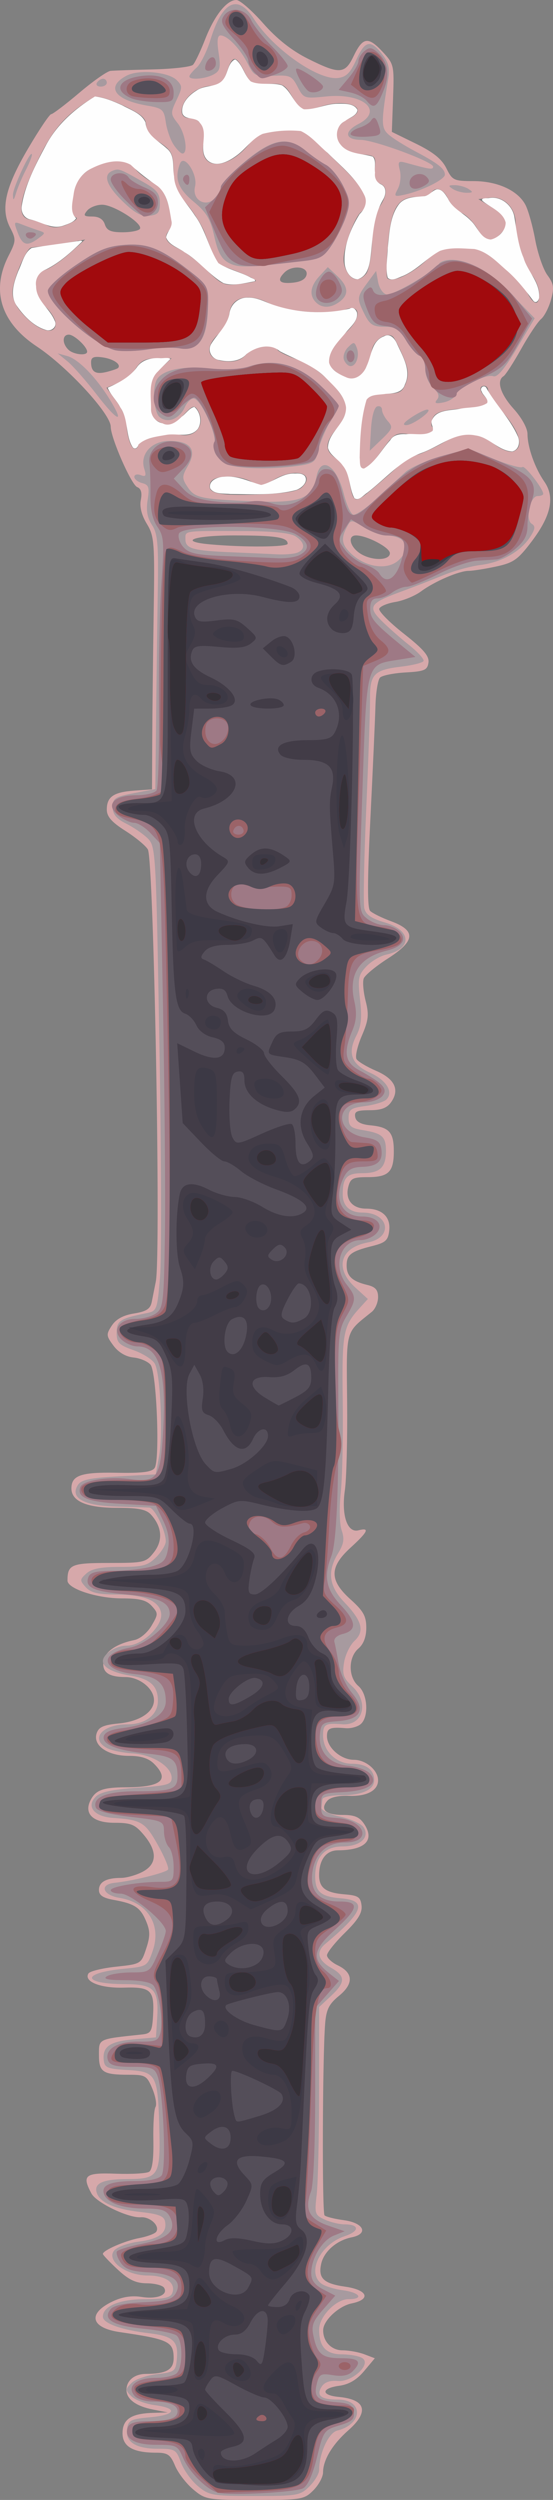
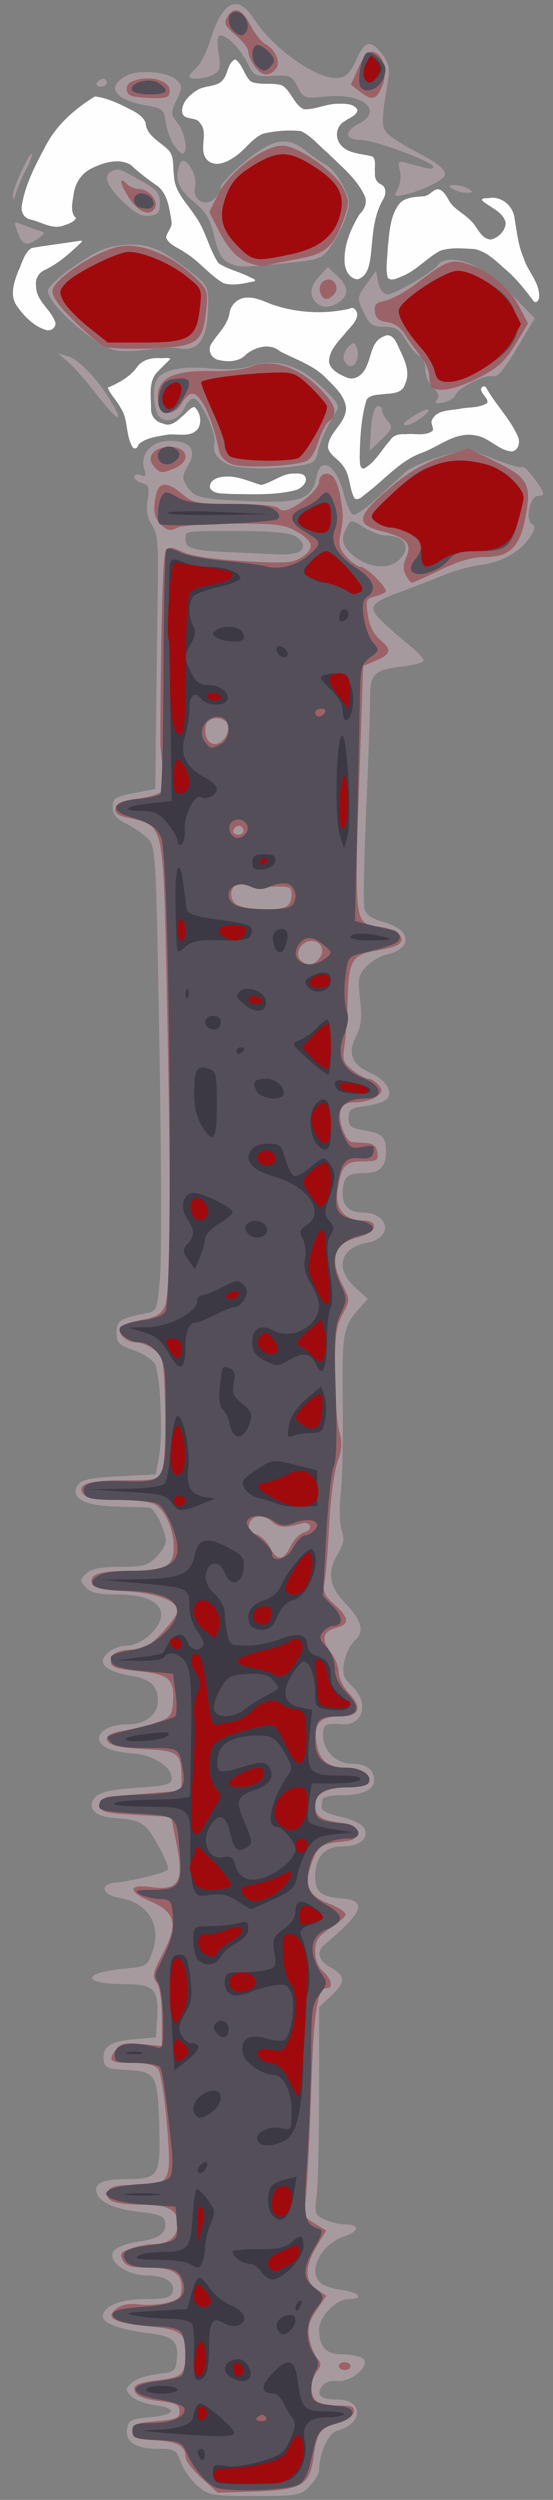
<svg xmlns="http://www.w3.org/2000/svg" width="140.652" height="635">
  <rect width="100%" height="100%" fill="#808080" stroke="none" />
-   <path fill="#d6a8aa" d="M49.106 632.297c-1.767-1.487-3.833-4.187-4.59-6-1.178-2.818-1.874-3.297-4.799-3.297-5.871 0-8.552-1.548-8.552-4.94 0-3.54 2.181-5.009 7.684-5.175l3.816-.115-3.698-.719c-4.351-.846-6.802-2.638-6.802-4.973 0-2.415 2.009-4.075 4.95-4.091 5.201-.028 7.05-1.072 7.05-3.981 0-4.226-1.199-4.805-13.734-6.642-7.393-1.083-8.233-4.728-1.794-7.783 2.453-1.164 4.869-1.541 7.342-1.147 3.979.634 6.863-.529 5.755-2.322-.378-.611-2.348-1.124-4.378-1.139-2.81-.021-4.586-.859-7.441-3.513-2.062-1.918-3.75-3.694-3.75-3.947 0-.905 5.633-3.353 9.296-4.04 2.05-.385 3.985-1.118 4.302-1.63.919-1.486-1.611-3.818-3.953-3.644-3.144.233-11.301-3.689-12.559-6.039-2.476-4.626-1.628-5.315 6.182-5.025 3.997.149 7.817-.069 8.49-.485.805-.498 1.175-3.249 1.084-8.057-.076-4.016.168-7.797.542-8.403.375-.606.015-2.697-.8-4.646-1.383-3.309-1.777-3.544-5.95-3.544-6.653 0-7.633-.648-7.633-5.046 0-4.155-.335-3.997 11-5.191 2.212-.233 2.53-.782 2.761-4.763.375-6.476-.523-7.336-7.44-7.129-5.955.179-10.257-1.546-8.987-3.601.351-.569 3.508-1.341 7.014-1.716 6.325-.677 6.385-.713 7.657-4.566 1.042-3.156 1.042-4.462.001-6.973-1.45-3.501-2.914-4.463-8.256-5.428-2.736-.494-3.75-1.177-3.75-2.525 0-2.042 1.876-3.062 5.631-3.062 1.357 0 3.796-.687 5.418-1.526 3.745-1.936 3.871-5.227.361-9.398-2.239-2.661-3.248-3.077-7.465-3.077-5.524 0-7.908-2.334-6.009-5.882 1.311-2.45 3.2-3.115 8.895-3.131 9.029-.026 11.263-1.892 7.168-5.986-1.392-1.392-3.333-2-6.389-2-5.404 0-9.184-2.619-8.21-5.688.515-1.622 1.72-2.166 5.637-2.542 5.345-.514 8.962-2.905 8.962-5.925 0-2.906-3.633-5.843-7.25-5.86-4.341-.021-5.995-1.223-5.588-4.064.344-2.398 3.338-4.434 7.848-5.336 1.411-.282 3.314-1.862 4.345-3.609 1.749-2.961 1.753-3.198.085-5.041-1.349-1.491-3.086-1.934-7.575-1.934-6.362 0-13.865-2.45-13.865-4.527 0-4.057.981-4.473 10.534-4.473 8.941 0 9.407-.11 11.45-2.707 2.335-2.968 2.073-6.447-.717-9.543-1.221-1.355-3.184-1.75-8.7-1.75-7.673 0-11.568-1.661-11.568-4.934 0-3.314 2.437-4.156 11.513-3.977 6.435.127 8.954-.189 9.648-1.208 1.395-2.047.512-24.363-1.037-26.23-.7-.844-2.658-1.673-4.35-1.842-1.941-.194-3.815-1.301-5.078-3.001-1.859-2.501-1.888-2.865-.417-5.111 1.065-1.625 2.914-2.631 5.636-3.066 3.127-.5 4.155-1.159 4.507-2.889.251-1.232.721-3.591 1.045-5.241 1.342-6.84-.509-107.118-2.025-109.736-.553-.955-3.129-3.082-5.724-4.728-3.482-2.208-4.718-3.621-4.718-5.392 0-3.263 1.725-4.449 7.02-4.826l4.48-.319.058-12.5c.032-6.875.195-21.293.363-32.04.284-18.248.169-19.764-1.75-22.918-1.324-2.177-1.863-4.334-1.517-6.066.363-1.813.064-2.87-.918-3.247-1.502-.576-6.737-12.507-6.737-15.352 0-3.248-11.053-15.236-18.747-20.332C.202 81.94-2.339 73.827 2.187 64.955c1.911-3.745 1.932-4.141.387-7.129-2.482-4.799-1.242-10.225 4.606-20.161C9.986 32.899 12.613 29 13.019 29c.406 0 3.621-2.44 7.145-5.423s7.103-5.492 7.954-5.578c.851-.085 5.706-.251 10.789-.369 5.083-.118 9.663-.645 10.178-1.172.515-.527 1.903-3.433 3.083-6.458 2.372-6.077 5.49-10 7.948-10 .882 0 3.946 2.661 6.808 5.913 3.483 3.957 7.248 6.934 11.382 9 8.016 4.006 9.437 3.933 11.6-.591 2.339-4.894 3.705-5.125 7.334-1.241 2.969 3.178 3.036 3.471 2.734 11.839L99.664 33.5l6.136 3c4.404 2.153 6.587 3.917 7.734 6.25 1.502 3.055 1.916 3.25 6.88 3.25 6.092 0 11.278 2.364 13.222 6.027.722 1.36 1.841 5.344 2.486 8.852.646 3.509 2.042 7.559 3.103 9 1.617 2.197 1.765 3.208.917 6.262-.556 2.003-1.695 4.209-2.531 4.903-.836.694-3.114 4.113-5.064 7.599-1.95 3.486-3.958 6.594-4.464 6.906-1.873 1.158-.819 4.555 2.581 8.318 2.017 2.233 3.5 4.924 3.5 6.354 0 3.345 1.878 8.664 4.272 12.1 2.745 3.939 1.76 8.63-3.189 15.184-3.518 4.659-4.637 5.447-9.096 6.403-2.797.6-5.908 1.091-6.914 1.091-2.479 0-8.721 2.68-12.155 5.219-1.547 1.143-4.486 2.351-6.533 2.684-2.047.333-3.889 1.11-4.095 1.727-.206.617 2.597 3.457 6.229 6.311 5.054 3.972 6.53 5.702 6.292 7.374-.27 1.899-1.031 2.225-5.811 2.492-3.025.169-5.95.755-6.5 1.303-.55.548-1.076 3.784-1.169 7.193-.093 3.408-.672 16.283-1.286 28.611-.78 15.649-.8 22.731-.068 23.464.577.577 2.956 1.752 5.286 2.611 6.442 2.373 6.237 4.991-.738 9.453-3.078 1.969-5.857 4.26-6.176 5.092-.319.832-.104 3.391.479 5.686.896 3.53.745 4.904-.981 8.916-1.122 2.609-1.722 5.258-1.333 5.887.389.629 2.619 1.963 4.955 2.965 4.746 2.034 6.082 4.783 3.864 7.949-1.053 1.504-2.538 2.065-5.463 2.065-3.285 0-3.956.319-3.685 1.75.224 1.185 1.458 1.857 3.819 2.082 4.822.459 5.996 1.748 5.996 6.591 0 5.275-1.323 6.578-6.681 6.578-3.738 0-4.361.319-4.912 2.513-.807 3.217 1.064 5.487 4.524 5.487 4.066 0 6.297 2.097 5.904 5.549-.286 2.513-.929 3.099-4.336 3.951-5.373 1.343-6.5 2.199-6.5 4.937 0 2.696 1.414 4.028 5.25 4.945 2.07.494 2.75 1.261 2.75 3.098 0 1.343-.718 3.022-1.595 3.731-6.859 5.544-6.454 4.059-6.277 23.011.088 9.503-.168 19.529-.571 22.279-.935 6.387.613 10.951 3.461 10.206 2.942-.769 2.436.336-2.018 4.407-5.426 4.96-5.426 8.279 0 13.15 3.254 2.921 4 4.259 4 7.174 0 2.345-.691 4.174-2 5.295-2.625 2.248-2.625 7.288 0 9.536 2.377 2.035 2.711 7.897.553 9.688-.796.661-2.483 1.116-3.75 1.012-4.045-.332-4.803-.012-4.803 2.032 0 2.893 3.545 6 6.845 6 3.028 0 6.155 2.645 6.155 5.206 0 2.596-2.867 4.123-7.421 3.951-2.745-.104-4.772.37-5.54 1.296-1.843 2.22-.347 3.547 3.997 3.547 3.013 0 4.275.545 5.464 2.359 2.695 4.113.182 6.593-6.714 6.627-2.99.015-4.785 2.388-4.785 6.325 0 3.221 1.671 4.47 6.513 4.864 3.404.277 4.03.69 4.28 2.825.217 1.858-.874 3.645-4.25 6.958-2.498 2.452-4.542 5.015-4.542 5.695 0 .68 1.232 1.828 2.738 2.549 3.969 1.902 4.081 4.68.313 7.756-2.54 2.073-3.237 3.472-3.519 7.063-.678 8.641-.8 48.043-.151 48.692.361.361 2.555.911 4.875 1.221 5.154.69 6.419 3.48 1.98 4.368-3.755.751-7.015 3.585-7.703 6.697-.815 3.688.594 5.041 6.064 5.823 5.772.826 6.712 3.225 1.668 4.256-3.264.668-7.17 4.306-7.232 6.736-.074 2.921 2.082 5.184 4.937 5.184 1.595 0 4.091.453 5.548 1.007l2.648 1.007-2.715 3.243c-1.862 2.225-3.851 3.4-6.333 3.743-4.614.638-4.69 2.398-.122 2.832 6.913.656 7.794 3.763 2.411 8.504-4.016 3.537-6.407 7.515-6.407 10.66 0 1.152-1.105 3.2-2.455 4.55-2.344 2.344-3.018 2.455-14.923 2.455-12.091 0-12.566-.082-15.681-2.703zm50.059-491.783c0-1.447-5.858-4.513-8.622-4.513-2.14 0-1.624 2.714.845 4.443 2.886 2.022 7.777 2.066 7.777.07zm-26-2.406c0-1.632-3.065-2.107-13.582-2.107-10.325 0-14.462 1.521-6.168 2.268 8.77.79 19.75.7 19.75-.161zm21.868-14.168c1.998-1.684 4.757-4.103 6.132-5.376 1.375-1.273 3.625-2.642 5-3.043 1.375-.4 4.46-1.853 6.855-3.228 4.968-2.852 8.407-2.637 13.082.819 1.609 1.19 3.624 1.887 4.491 1.555 2.669-1.024 1.752-4.673-2.428-9.666-2.2-2.628-4-5.278-4-5.889 0-.611-.45-1.111-1-1.111-1.35 0-1.262 1.338.183 2.783 1.821 1.821.313 2.553-6.235 3.027-4.388.317-6.261.906-6.944 2.181-.514.96-.626 2.055-.249 2.432 1.29 1.29-2.007 2.353-5.741 1.852-3.502-.47-3.932-.219-7.042 4.112-5.128 7.141-6.38 6.315-5.514-3.638.395-4.537 1.183-8.812 1.752-9.5.569-.688 2.79-1.25 4.936-1.25 3.324 0 4.055-.402 4.934-2.713.798-2.098.637-3.627-.709-6.75-.957-2.221-2.062-4.42-2.455-4.887-1.347-1.6-4.906.455-5.484 3.166-1.581 7.421-4.696 9.22-9.388 5.421-1.821-1.474-2.013-2.191-1.179-4.385.549-1.443 2.445-3.976 4.214-5.63 3.764-3.518 3.55-7.049-.342-5.638-4.135 1.5-15.279.623-19.403-1.527-5.294-2.759-9.699-1.672-10.156 2.508-.177 1.614-1.44 3.989-2.807 5.278-3.632 3.424-2.872 6.572 1.68 6.955 2.571.216 4.063-.267 5.405-1.75 1.88-2.078 6.959-2.804 7.986-1.142.308.499 2.624 1.609 5.145 2.469 5.201 1.772 12.306 8.835 12.371 12.298.023 1.195-1.084 3.51-2.459 5.144-3.151 3.744-3.157 5.706-.027 7.757 1.558 1.021 2.717 2.972 3.131 5.273 1.123 6.228 1.29 6.284 6.264 2.092zm-18.164-.214c3.589-3.589-2.066-5.021-7.279-1.842-2.675 1.631-3.39 1.7-5.5.532-3.473-1.924-9.835-1.812-10.602.187-1.032 2.688 1.748 3.385 12.013 3.013 7.13-.259 10.257-.778 11.368-1.889zM35.165 113.039c0-1.304 7.802-3.324 10.309-2.668 4.283 1.12 7.082-2.623 4.736-6.332-.765-1.209-1.358-.994-3.437 1.25-2.754 2.971-3.775 3.228-6.674 1.676-1.51-.808-1.934-2.114-1.934-5.96 0-4.083.468-5.359 2.74-7.465L43.644 91h-3.717c-2.884 0-4.092.573-5.394 2.56-.923 1.408-2.979 3.096-4.569 3.75L27.072 98.5l2.546 3.444c1.401 1.894 2.553 4.369 2.56 5.5.021 3.141 1.116 6.556 2.103 6.556.486 0 .883-.433.883-.961zm-5.152-19.553c.892-.892-1.104-2.296-3.836-2.697-2.318-.34-3.012-.059-3.012 1.218 0 2.464 1.143 3.174 3.968 2.465 1.39-.349 2.687-.793 2.88-.987zm-7.848-4.157c0-1.256-3.305-4.329-4.655-4.329-1.669 0-1.753 2.192-.145 3.8 1.273 1.273 4.8 1.661 4.8.529zm-8-7.154c0-1.004-1.125-2.883-2.5-4.174-3.348-3.145-3.491-8.51-.25-9.404 1.238-.341 4.05-2.228 6.25-4.192l4-3.571-4 .734c-2.2.404-5.125.833-6.5.954-1.375.121-2.827.278-3.227.349-1.333.237-4.773 8.465-4.773 11.417 0 1.979 1.09 4.002 3.4 6.312 3.747 3.747 7.6 4.545 7.6 1.574zm123-7.539c0-1.301-.815-3.438-1.811-4.75-2.059-2.712-4.189-9.393-4.189-13.14 0-3.96-3.021-6.988-6.53-6.545l-2.97.375 3.234 1.963c4.063 2.466 4.773 4.245 2.635 6.608-2.38 2.63-4.203 2.307-6.154-1.093-.931-1.621-2.716-3.415-3.968-3.985-1.252-.57-2.792-2.169-3.422-3.552-1.174-2.577-3.224-3.295-4.325-1.515-.34.55-1.941 1-3.559 1-4.914 0-6.621 2.742-7.436 11.943-.398 4.494-.47 8.425-.161 8.734 1.186 1.186 5.866-.872 9.552-4.203C111.416 63.444 112.574 63 117.127 63c4.732 0 5.707.417 10.437 4.458 2.87 2.452 5.83 5.602 6.578 7 1.706 3.187 3.023 3.264 3.023.177zm-72.096-3.259c.362-.314-3.431-2.033-8.162-3.7-1.703-.6-2.128-1.354-4.813-8.526-.69-1.843-2.756-5.148-4.591-7.345-2.596-3.107-3.341-4.917-3.352-8.15-.018-4.748-.436-5.534-4.235-7.952-1.644-1.046-2.754-2.646-2.76-3.977-.008-1.742-1.32-2.837-6.02-5.023-3.341-1.555-6.556-2.462-7.24-2.044-7.331 4.486-10.446 8.038-14.536 16.572C4.731 50.89 4.223 55.259 7.665 55.793c1.1.171 2.99.801 4.2 1.401 1.645.815 3.013.754 5.422-.244 1.772-.734 2.695-1.511 2.05-1.725-1.485-.495-1.501-3.983-.037-8.182 1.876-5.38 12.192-8.251 15.058-4.191.719 1.018 2.664 2.55 4.324 3.405 2.3 1.185 3.32 2.685 4.289 6.31.88 3.29.952 5.076.233 5.795-1.798 1.798-1.147 3.217 2.211 4.822 1.788.855 5.05 3.337 7.25 5.517 3.605 3.571 4.395 3.917 8 3.494 2.2-.258 4.182-.626 4.404-.819zM77.98 69.75c.393-2.077-3.688-2.477-5.615-.55-2.041 2.041-1.339 2.94 2.042 2.613 2.135-.206 3.355-.911 3.573-2.063zm15.16-.22c.671-.808 1.351-4.411 1.512-8.006.173-3.875.948-7.538 1.903-8.995 2.034-3.104 2.05-5.146.046-5.915-1.078-.414-1.467-1.613-1.25-3.857.301-3.11.145-3.271-3.452-3.568-6.496-.537-8.613-6.555-3.178-9.032 5.49-2.502.043-5.252-6.512-3.288-5.344 1.601-5.616 1.521-7.879-2.315-1.855-3.144-2.408-3.429-6.312-3.25-3.906.179-4.413-.083-5.816-3.001C60.108 13.949 59.127 13.882 57.796 18c-.962 2.976-1.64 3.549-4.531 3.825-3.606.344-7.01 3.44-7.067 6.425-.02 1.057.71 1.75 1.844 1.75 2.939 0 4.43 2.548 3.716 6.351-1.281 6.826 5.856 7.129 11.403.484 2.233-2.675 3.45-3.207 8.239-3.604 5.426-.45 5.757-.333 9.612 3.402 2.196 2.127 4.755 4.604 5.686 5.504 6.582 6.363 7.879 9.446 4.982 11.85-.816.677-2.244 3.644-3.174 6.594-1.345 4.267-1.455 5.879-.538 7.892 1.293 2.838 3.345 3.258 5.17 1.059zM35.588 58.124C36.414 56.788 28.904 52 25.984 52c-1.416 0-3.134.675-3.819 1.5-1.051 1.267-.848 1.5 1.31 1.5 1.677 0 2.773.687 3.19 2 .491 1.547 1.513 2 4.508 2 2.13 0 4.117-.394 4.415-.876z" />
  <path fill="#a79a9f" d="M50.288 631.451c-1.666-1.402-3.591-4.102-4.278-6-1.177-3.254-1.51-3.451-5.856-3.451-5.628 0-8.305-1.727-7.835-5.056.308-2.179.94-2.498 5.845-2.944 6.554-.596 7.216-2.271 1.214-3.072-2.357-.315-5.041-1.327-5.964-2.25-1.571-1.571-1.569-1.787.025-3.381.937-.937 3.845-1.949 6.464-2.25 4.53-.521 4.777-.708 5.08-3.863.436-4.539-.95-5.807-7.14-6.535-6.944-.816-11.678-2.515-11.678-4.191 0-2.682 4.285-4.459 10.754-4.459 4.709 0 6.456-.384 6.889-1.513 1-2.605-1.605-4.487-6.21-4.487-5.56 0-10.669-3.806-8.545-6.365.728-.877 3.518-1.885 6.2-2.241 5.245-.696 7.281-2.236 6.732-5.096-.267-1.393-1.657-1.939-6.168-2.425-6.362-.685-10.221-2.308-11.132-4.681-.985-2.567 1.273-3.663 7.607-3.692 8.11-.037 8.563-.777 8.215-13.435-.359-13.07-.822-13.885-8.101-14.265-4.871-.254-5.78-.603-5.997-2.3-.458-3.583 1.394-4.945 7.46-5.484l5.796-.516.303-4.716c.48-7.459-.735-8.781-8.089-8.799-11.095-.027-11.372-2.834-.385-3.903 5.903-.574 5.993-.63 7.35-4.56 2.28-6.603-1.282-12.284-8.433-13.447-4.327-.703-5.214-3.426-1.247-3.828 4.581-.464 13.087-2.578 13.579-3.375.267-.433-.923-3.283-2.645-6.335-3.229-5.722-4.164-6.28-11.333-6.77-4.823-.33-6.909-2.887-4.401-5.395 1.186-1.186 4.204-1.84 10.483-2.269 7.77-.531 8.817-.827 8.817-2.495 0-2.883-4.864-5.932-9.939-6.231-2.465-.145-5.399-.755-6.521-1.356-4.36-2.333-1.193-6.021 5.172-6.021 4.62 0 7.788-2.435 7.788-5.985 0-3.818-1.974-5.595-7.133-6.42-4.218-.675-6.867-2.081-6.867-3.646 0-1.81 3.331-3.949 6.148-3.949 3.855 0 9.134-5.003 8.672-8.218-.45-3.137-4.312-4.75-11.415-4.767-4.633-.011-6.494-.456-7.758-1.852-1.554-1.717-1.543-1.947.174-3.5 1.329-1.202 3.695-1.662 8.554-1.662 5.798 0 7.052-.336 9.171-2.455 1.35-1.35 2.455-3.164 2.455-4.032 0-2.716-2.837-8.51-4.199-8.576-.716-.034-4.555-.155-8.532-.267-8.172-.231-11.677-2.207-9.647-5.439.863-1.374 3.02-1.834 10.459-2.231l9.371-.5.833-4.5c1.04-5.622.341-21.053-1.069-23.599-.579-1.046-3.002-2.59-5.384-3.433-3.78-1.337-4.331-1.906-4.331-4.476 0-3.032.861-3.588 7.66-4.952 2.561-.514 2.687-.853 3.379-9.169.396-4.75.324-31.289-.16-58.976-.854-48.906-.938-50.399-2.941-52.401-1.134-1.133-3.609-2.833-5.5-3.777-2.543-1.269-3.438-2.367-3.438-4.216 0-2.231.582-2.612 5.422-3.539l5.422-1.039.195-17.961c.107-9.878.299-24.384.427-32.235.196-12.036-.035-14.683-1.474-16.879-1.21-1.847-1.532-3.697-1.106-6.361.51-3.188.299-3.835-1.393-4.278-1.096-.287-1.993-.999-1.993-1.584 0-.584.727-.783 1.615-.442 1.292.496 1.476.18.917-1.58C35.511 115.365 38.528 112 43.066 112c5.402 0 7.092 2.205 4.779 6.235-1.579 2.751-1.597 3.242-.196 5.38 1.877 2.865 3.152 3.148 16.768 3.719 12.146.509 14.949-.589 16.092-6.304 1.08-5.398 5.111-2.84 6.923 4.392.678 2.708 1.754 5.094 2.391 5.303.637.209 3.337-1.635 6-4.097 2.663-2.462 5.916-5.456 7.228-6.654 1.312-1.197 5.469-3.032 9.239-4.076l6.853-1.899 6.554 2.624c3.605 1.443 6.833 2.346 7.173 2.006.564-.564 5.296 5.528 5.296 6.818 0 .304-.639.553-1.421.553-1.926 0-3.215 5.989-1.515 7.04 1.006.622.911 1.349-.447 3.423-2.405 3.67-7.242 6.379-12.584 7.047-2.493.312-6.783 1.496-9.533 2.633-2.75 1.137-7.475 2.973-10.5 4.08-8.075 2.955-8.707 3.848-5.213 7.366 1.591 1.602 4.771 4.406 7.068 6.232 2.297 1.826 3.957 3.674 3.69 4.107-.268.433-2.797 1.061-5.622 1.396-6.922.82-8.022 1.936-7.969 8.087.024 2.8-.413 15.44-.971 28.09s-.777 24.001-.487 25.223c.386 1.624 1.806 2.596 5.266 3.604 6.802 1.981 6.971 6.694.294 8.161-1.543.339-3.822 1.699-5.065 3.021-2.023 2.153-2.188 3.034-1.58 8.41.522 4.611.302 6.735-.947 9.151-2.299 4.445-1.249 7.273 3.492 9.411 4.154 1.873 6.028 4.935 4.163 6.801-.594.594-3.001 1.336-5.349 1.649-3.727.497-4.27.886-4.27 3.053 0 2.067.592 2.579 3.534 3.057 5.028.817 5.966 1.654 5.966 5.319 0 4.207-1.549 5.641-6.093 5.641-3.858 0-4.907 1.15-4.907 5.382 0 2.944 1.815 4.618 5.009 4.618 6.791 0 7.951 6.354 1.386 7.586-7.075 1.327-8.539 6.568-3.198 11.447l3.197 2.92-2.072 2.274c-4.229 4.642-4.544 6.366-4.316 23.657.12 9.139-.108 19.633-.507 23.321-.411 3.797-.31 7.917.234 9.5.747 2.176.552 3.46-.881 5.795-2.837 4.624-2.374 8.37 1.54 12.458 4.553 4.756 5.247 7.369 2.611 9.826-1.146 1.067-2.344 3.549-2.663 5.515-.485 2.987-.149 3.973 2.04 6.003 4.444 4.118 2.846 10.113-2.577 9.667-4.204-.345-4.803.009-4.803 2.844 0 3.928 3.329 7.189 7.339 7.189 3.626 0 5.661 1.497 5.661 4.165 0 2.449-3.048 3.835-8.434 3.835-2.511 0-4.633.45-4.716 1-.083.55-.195 1.538-.25 2.196-.055.658 2.103 1.67 4.795 2.25 2.692.58 5.366 1.803 5.942 2.72 1.623 2.584-.892 4.834-5.403 4.834-4.499 0-6.934 2.669-6.934 7.6 0 3.931 1.436 5.162 6.504 5.575 6.852.559 5.902 3.34-3.966 11.614-2.362 1.98-1.84 4.131 1.456 6.007 3.775 2.148 3.776 3.682.006 7.203l-3 2.802-.009 21.349c-.005 11.742-.281 23.616-.614 26.386-.57 4.744-.45 5.108 2.056 6.25 1.464.667 3.738 1.213 5.055 1.213 3.823 0 3.844 1.735.037 2.992-6.123 2.021-9.655 8.995-6.064 11.976.803.667 3.278 1.456 5.5 1.754 4.443.596 5.544 2.278 1.492 2.278-3.17 0-7.452 4.432-7.452 7.712 0 4.382 1.748 6.287 5.785 6.304 2.043.008 4.378.435 5.189.947 2.44 1.543-2.589 6.188-6.304 5.823-1.887-.185-3.299.314-4.006 1.416-1.467 2.285-.221 3.298 4.06 3.298 6.613 0 6.509 6.221-.132 7.888-2.192.55-4.591 5.788-4.591 10.024 0 .924-1.105 2.784-2.455 4.134-2.321 2.321-3.08 2.455-13.923 2.455-10.834 0-11.636-.141-14.499-2.549zm51.048-489.106c3.517-3.183 1.83-6.345-3.385-6.345-1.128 0-3.539-.92-5.359-2.045-3.289-2.033-3.315-2.033-4.368-.066-1.579 2.951-1.303 4.537 1.191 6.837 3.703 3.414 9.124 4.151 11.921 1.619zm-25.753-1.952c2.184-.838 1.979-2.664-.47-4.193-1.342-.838-5.924-1.29-13.25-1.308-15.452-.037-14.699-.145-14.699 2.089 0 2.387 1.879 2.907 12 3.317 4.125.167 9.151.394 11.168.503 2.018.109 4.38-.074 5.25-.408zM57.665 117.805c-2.775-1.574-3.591-2.972-3.094-5.305.493-2.318-3.317-10.66-5.141-11.255-.68-.221-1.76.749-2.402 2.157-1.385 3.041-4.386 4.238-6.411 2.558-1.523-1.264-1.961-7.611-.666-9.648 1.509-2.373 6.509-3.405 13.272-2.738 4.246.418 8.015.227 10.288-.523 6.418-2.118 12.381-.456 18.134 5.053 4.388 4.203 4.862 5.035 3.764 6.602-1.93 2.755-4.062 7.51-4.667 10.405-.467 2.237-1.214 2.704-5.201 3.25-7.103.974-15.647.707-17.876-.557zm36.689-8.731c.184-3.205.821-5.585 1.561-5.829.688-.227 1.25.153 1.25.843 0 .69.672 1.997 1.492 2.904 1.34 1.481 1.182 1.947-1.561 4.574l-3.053 2.925.311-5.417zM104.665 106c1.65-1.093 3.45-1.975 4-1.96 1.694.045-3.615 3.961-5.361 3.954-1.067-.004-.592-.7 1.361-1.993zm-80-5.688c-2.75-3.563-6.125-7.396-7.5-8.519l-2.5-2.041 2.5.701c2.793.783 7.329 5.44 10.79 11.077 3.875 6.311 1.98 5.609-3.29-1.218zm86.488 1.203c.706-.85.41-1.749-.991-3.018-1.114-1.008-1.996-3.078-1.996-4.683 0-1.594-.648-3.125-1.454-3.434-.8-.307-2.359-2.093-3.466-3.969C101.571 83.575 100.649 83 97.772 83c-2.883 0-3.723-.526-5.034-3.154-2.025-4.059-2-4.348.677-7.979l2.25-3.052.508 2.83c.279 1.556 1.245 2.972 2.147 3.146 1.618.312 12.125-5.817 13.338-7.78.344-.556 1.738-1.012 3.098-1.012 4.54 0 9.763 3.013 15.527 8.959l5.711 5.891-4.542 7.633c-3.108 5.222-4.994 7.459-5.972 7.084-1.77-.679-8.872 2.837-9.609 4.758-.298.776-1.707 1.633-3.132 1.906-1.949.373-2.342.195-1.586-.716zM87.497 91.422c-.333-.868.115-2.298.995-3.178 1.467-1.467 1.654-1.46 2.244.077C91.515 90.355 90.627 93 89.165 93c-.585 0-1.335-.71-1.668-1.578zm-57.896-2.4c-5.018-.856-17.436-11.657-17.436-15.166 0-.913 3.106-3.766 6.985-6.417 5.671-3.875 7.992-4.856 12.336-5.217 5.885-.488 9.194.776 16.178 6.181 5.412 4.188 5.468 4.305 5.201 10.759-.296 7.142-2.568 10.119-7.119 9.329-1.695-.295-5.332-.178-8.082.259s-6.379.559-8.064.272zM80.365 76.8c-1.782-1.782-1.461-4.143.907-6.685l2.107-2.262 2.393 2.248c2.838 2.666 3.037 4.689.643 6.507-2.2 1.67-4.499 1.743-6.05.192zM58.184 66.772c-1.858-.983-2.784-2.678-3.689-6.752-.981-4.418-1.97-6.073-5.269-8.813-3.98-3.306-4.898-5.863-3.454-9.625 1.026-2.674 4.606 2.721 3.838 5.784-.835 3.327 2.607 5.44 4.986 3.06.863-.863 1.569-2.173 1.569-2.911 0-.738 2.739-3.631 6.087-6.429 7.076-5.912 10.949-6.592 15.586-2.735 1.555 1.293 3.838 2.883 5.073 3.533 1.236.65 3.173 2.998 4.305 5.217 1.802 3.532 1.907 4.494.847 7.717-.666 2.025-2.29 5.316-3.609 7.313-2.113 3.199-3.015 3.702-7.594 4.229-14.306 1.648-16.259 1.691-18.677.412zM4.499 59.074c-1.042-2.76-.983-2.878 1.031-2.081 1.174.465 3.035 1.139 4.135 1.498 1.975.645 1.976.671.059 2.081-2.85 2.098-3.991 1.771-5.225-1.498zm26.729-7.896c-4.23-4.105-5.125-6.833-2.563-7.816 1.586-.608 1.729-.555 8 3.003 3.242 1.839 4 2.825 4 5.202 0 2.439-.452 2.985-2.687 3.243-2.014.233-3.705-.678-6.75-3.633zM3.296 49.5c-.038-1.869 4.725-11.942 4.824-10.2.025.44-.698 2.237-1.606 3.994-.908 1.757-1.995 4.322-2.414 5.7-.607 1.997-.771 2.1-.803.506zm97.901-1.561c.626-1.169.851-3.267.501-4.662-.571-2.273-.397-2.471 1.665-1.899 6.031 1.671 6.802 1.78 6.802.957 0-1.25-14.914-6.761-18.407-6.801-4.034-.047-4.336-2.098-.595-4.033 6.55-3.387 1.19-7.961-8.2-6.998-5.574.572-5.737.517-7.271-2.45-1.446-2.797-1.94-3.016-6.294-2.794-4.456.227-4.821.049-6.405-3.116C61.111 12.384 57.843 9 56.093 9c-.8 0-.951 1.364-.49 4.437.569 3.797.379 4.59-1.321 5.5-2.127 1.139-6.118 1.447-6.118.473 0-.324.834-1.337 1.853-2.25 1.019-.913 2.607-4.114 3.528-7.113C56.541.301 60.476-1.595 64.543 4.75c4.892 7.633 16.29 15.653 21.407 15.063 2.097-.242 3.151-1.28 4.636-4.563 2.241-4.958 3.627-5.276 6.588-1.511 1.645 2.092 2.017 3.568 1.573 6.25-1.831 11.055-1.824 12.482.065 14.172 1.019.912 4.056 2.823 6.748 4.246 5.881 3.11 7.609 4.468 7.593 5.965-.013 1.236-5.865 4.129-10.291 5.086-2.607.564-2.723.458-1.665-1.519zM115.165 48c-1.242-.803-1.156-.969.5-.969 1.1 0 2.675.436 3.5.969 1.242.803 1.156.969-.5.969-1.1 0-2.675-.436-3.5-.969zM44.155 36.75c-.82-1.238-1.716-3.814-1.991-5.726-.459-3.19-.847-3.535-4.703-4.19-8.31-1.411-10.646-4.768-5.288-7.6 3.14-1.66 10.662-.992 12.789 1.135 1.455 1.455 1.451 1.887-.053 5.04-1.56 3.271-1.544 3.576.305 5.927C47.113 33.749 47.929 39 46.405 39c-.418 0-1.43-1.012-2.25-2.25zM24.665 21c.34-.55 1.041-1 1.559-1 .518 0 .941.45.941 1s-.702 1-1.559 1c-.857 0-1.281-.45-.941-1z" />
-   <path fill="#9e7985" d="M55.665 633.21c-2.845-.575-7.505-5.144-9.137-8.96-1.322-3.09-1.654-3.25-6.754-3.25-5.651 0-8.337-1.662-7.252-4.487.398-1.037 1.981-1.513 5.03-1.513 5.31 0 7.613-.756 7.613-2.5 0-1.629-2.25-2.5-6.459-2.5-1.813 0-3.856-.675-4.541-1.5-2.001-2.411.515-4.5 5.422-4.5 2.298 0 4.718-.54 5.378-1.2 1.579-1.579 1.544-8.277-.05-9.567-.688-.556-4.494-1.33-8.458-1.72-7.74-.761-10.469-2.39-8.327-4.972.8-.964 3.601-1.557 8.268-1.75 5.421-.224 7.313-.698 8.157-2.042 2.014-3.206-.418-5.214-6.721-5.549-4.381-.233-5.952-.767-7.105-2.413-.814-1.163-1.26-2.471-.99-2.907.27-.436 3.193-1.325 6.497-1.975 6.656-1.309 8.788-3.434 6.93-6.906-.847-1.582-2.094-2-5.97-2-5.808 0-9.844-1.352-10.701-3.586-.906-2.362 1.434-3.381 7.799-3.399 3.584-.01 6.049-.523 6.788-1.414 1.279-1.541.474-21.275-1.034-25.352-.726-1.964-1.54-2.25-6.388-2.25-4.138 0-5.711-.403-6.161-1.578-1.078-2.808 2.303-4.929 7.73-4.849 4.443.066 5.053-.185 5.583-2.297.739-2.944-.364-10.232-1.812-11.977-.667-.804-3.416-1.305-7.206-1.315-4.325-.011-5.686-.3-4.628-.985.825-.533 3.616-.976 6.203-.985 4.627-.015 4.736-.09 6.75-4.642 1.126-2.545 2.047-5.188 2.047-5.873 0-2.225-8.789-9.5-11.478-9.5-1.387 0-2.522-.389-2.522-.864 0-.928 7.147-2.136 12.64-2.136 3.224 0 3.36-.154 3.36-3.8 0-2.09-.542-4.342-1.204-5.004-.662-.662-1.224-2.439-1.25-3.95-.045-2.693-.21-2.766-8.464-3.746-5.672-.674-8.571-1.461-8.888-2.413-.867-2.607 2.904-4.087 10.415-4.087 8.993 0 10.395-.521 10.375-3.857-.024-4.175-1.161-5.034-7.523-5.691-7.79-.804-11.639-2.29-11.247-4.343.208-1.088 1.763-1.789 4.796-2.162 6.822-.839 10.989-3.411 10.989-6.782 0-4.524-2.085-6.371-7.814-6.922-8.532-.82-9.454-5.239-1.401-6.715 4.083-.748 10.214-5.912 10.214-8.602 0-2.941-2.853-4.21-11.092-4.934-8.344-.734-10.591-1.772-9.573-4.425.45-1.172 2.06-1.569 6.383-1.573 3.18-.003 7.452-.469 9.493-1.036 3.138-.872 3.811-1.559 4.353-4.451.445-2.37.073-4.585-1.212-7.214l-1.853-3.793-8.704-.5c-8.737-.502-11.531-1.642-10.515-4.29.649-1.691 7.165-2.729 12.575-2.003 6.872.922 7.755-.274 8.431-11.41.962-15.844-.919-22.297-6.497-22.297-1.173 0-2.941-.732-3.929-1.626-2.668-2.414-.75-5.374 3.483-5.374 1.801 0 4.147-.638 5.215-1.418 1.78-1.3 1.965-2.94 2.224-19.75.156-10.083-.069-36.634-.5-59.002l-.783-40.67-2.424-2.58c-1.333-1.419-3.196-2.58-4.139-2.58-.943 0-2.763-.848-4.043-1.885-3.343-2.707-1.145-5.115 4.67-5.115 2.375 0 4.669-.562 5.097-1.25.428-.688.702-10.25.608-21.25-.094-11 .194-25.175.64-31.5.728-10.328.623-11.773-1.026-14.178-1.245-1.817-1.815-4.39-1.772-8 .035-2.927-.087-6.647-.273-8.266-.414-3.607 3.304-6.239 7.371-5.218 3.777.948 4.3 3.521 1.343 6.608l-2.51 2.62 2.39 2.578c1.847 1.992 3.755 2.732 8.395 3.257 3.303.374 7.159.389 8.571.035 1.412-.354 3.944-.164 5.627.423 4.406 1.536 9.559-1.072 11.051-5.592.858-2.599 1.6-3.31 3.209-3.074 1.563.229 2.391 1.479 3.269 4.934 2.119 8.337 2.634 8.489 8.933 2.623 8.109-7.552 10.9-9.339 17.299-11.074l6.286-1.704 7.483 3.115c8.462 3.523 10.131 5.508 8.518 10.133-.59 1.693-1.073 4.546-1.073 6.34 0 2.415-.799 3.934-3.077 5.851-1.692 1.424-3.83 2.636-4.75 2.693-.92.057-3.248.212-5.173.343-1.925.131-6.3 1.659-9.721 3.396-3.422 1.736-7.022 3.171-8 3.189-.978.018-2.652.693-3.72 1.5-1.068.808-2.755 1.468-3.75 1.468-1.284 0-1.809.759-1.809 2.615 0 2.532.928 3.602 8.5 9.8l3 2.456-4.309.702c-8.375 1.364-8.036.113-9.196 33.928-1.029 29.99-1.029 30.001 1.099 31.75 1.17.963 3.171 1.75 4.446 1.75 1.275 0 3.04.723 3.924 1.606 1.978 1.978.697 3.892-3.254 4.864-7.018 1.725-9.787 6.002-8.267 12.766.691 3.076.561 5.018-.506 7.573-2.29 5.48-1.858 8.053 1.674 9.988 6.191 3.392 7.47 4.8 5.986 6.589-.737.888-2.77 1.615-4.518 1.615-7.688 0-7.629 7.66.068 8.904 3.06.495 3.923 1.107 4.189 2.975.44 3.092-1.006 4.399-5.005 4.521-2.428.074-3.596.744-4.535 2.6-2.739 5.413-.604 10 4.655 10 3.844 0 5.65 2.258 3.514 4.394-.883.883-2.629 1.606-3.88 1.606-5.155 0-7.255 6.606-3.584 11.273 2.499 3.178 2.491 3.78-.112 8.193-1.943 3.293-2.104 4.963-2.006 20.807.143 23.135-.459 36.641-1.784 40.042-1.991 5.108-1.343 8.419 2.43 12.42 3.98 4.22 4.119 6.384.467 7.309-1.497.379-2.338 1.197-2.103 2.044.216.776.7 3.279 1.076 5.56.376 2.282 1.886 5.577 3.354 7.322 3.6 4.279 2.355 6.792-3.577 7.221-3.93.284-4.268.536-4.546 3.384-.426 4.364 2.423 7.494 7.226 7.941 2.134.198 4.561 1.04 5.391 1.871 2.533 2.533-.146 4.472-6.651 4.814-5.564.292-5.667.352-5.667 3.297 0 2.805.271 3.02 4.172 3.304 7.097.517 8.903 6.196 1.97 6.196-4.538 0-7.567 2.652-8.307 7.273-.811 5.063 1.54 7.727 6.82 7.727 5.235 0 4.95 1.676-1.238 7.289-5.622 5.1-5.883 7.377-1.259 11.014l2.389 1.879-3.024 3.444-3.024 3.444v21.9c0 12.947-.431 23.035-1.055 24.676-1.712 4.502-.465 7.008 4.303 8.651l4.252 1.465-2.702 1.076c-3.034 1.208-5.798 5.779-5.798 9.587 0 1.803.873 2.975 3.056 4.104l3.056 1.58-3.113 3.546c-2.596 2.956-3.001 4.069-2.44 6.696.997 4.668 2.225 5.65 7.064 5.65 4.611 0 5.358.876 2.87 3.365-1.027 1.027-2.604 1.329-4.95.949-3.104-.504-3.509-.293-4.119 2.137-.861 3.431.114 4.34 5.077 4.733 3.235.256 4.06.736 4.312 2.508.255 1.789-.419 2.41-3.676 3.386-3.88 1.162-4.033 1.381-5.676 8.085-1.084 4.425-2.346 7.242-3.525 7.873-1.896 1.015-17.889 1.891-21.435 1.175zm46.423-490.813c1.515-5.133.789-6.351-3.805-6.381-1.31-.008-3.873-.937-5.696-2.063l-3.314-2.048-1.707 2.605c-1.625 2.48-1.613 2.731.256 5.235 1.08 1.446 3.286 3.062 4.903 3.589 1.617.528 3.299 1.569 3.739 2.313 1.714 2.9 4.238 1.441 5.623-3.25zm-25.857-1.431c2.734-1.463 2.402-3.257-.97-5.249-4.076-2.408-28.836-2.556-29.748-.178-.324.845.195 2.404 1.154 3.464 1.428 1.578 3.396 1.986 10.871 2.255 5.02.181 10.845.422 12.943.536 2.099.114 4.686-.258 5.75-.828zM57.437 117.861c-2.302-1.185-3.807-4.187-2.864-5.713C55.427 110.766 50.911 101 49.418 101c-.742 0-2.426 1.238-3.741 2.75-1.967 2.262-2.713 2.553-4.202 1.643-3.974-2.43-2.774-8.47 2.146-10.805 2.673-1.269 4.957-1.499 9.871-.995 4.021.412 7.731.213 9.999-.535 6.255-2.064 12.331-.458 17.869 4.722 2.642 2.472 4.804 4.862 4.804 5.313s-1.125 2.477-2.5 4.503c-1.375 2.026-2.5 4.691-2.5 5.922 0 1.231-.65 2.778-1.445 3.437-2 1.66-19.442 2.369-22.283.907zm52.902-19.176c-1.196-1.273-2.174-3.537-2.174-5.031 0-1.494-.654-2.968-1.454-3.275-.8-.307-2.341-2.062-3.426-3.9-1.474-2.498-2.778-3.422-5.164-3.661-2.648-.265-3.451-.97-4.708-4.135-1.215-3.061-1.266-4.051-.257-5 .971-.913 1.363-.898 1.717.067 1.11 3.028 9.079-.001 16.002-6.083 4.417-3.88 13.583-.027 20.754 8.724l3.706 4.523-2.635 4.793c-3.904 7.1-4.52 7.704-10.786 10.56-3.163 1.442-5.75 3.096-5.75 3.677 0 1.89-3.598 1.112-5.826-1.259zM88.165 90.5c0-.825.45-1.5 1-1.5.55 0 1 .675 1 1.5s-.45 1.5-1 1.5c-.55 0-1-.675-1-1.5zm-58.564-1.477c-5.018-.856-17.436-11.657-17.436-15.166 0-.913 3.106-3.766 6.985-6.417 5.671-3.875 7.992-4.856 12.336-5.217 5.885-.488 9.194.776 16.178 6.181 5.484 4.244 5.532 4.347 5.119 10.877-.457 7.217-2.572 9.986-7.036 9.211-1.695-.295-5.332-.178-8.082.259s-6.379.559-8.064.272zm50.9-13.59C79.781 73.557 82.022 69 83.665 69c.639 0 1.756 1.11 2.482 2.466 1.07 2 1.079 2.756.046 4-1.652 1.99-4.923 1.971-5.693-.033zm-19.87-8.331c-2.711-1.17-3.711-2.6-6.303-9.016l-2.188-5.414 2.013-1.875c1.107-1.031 2.013-2.512 2.013-3.291 0-.779 2.806-3.686 6.236-6.461 7.204-5.829 10.895-6.473 15.438-2.694 1.555 1.293 3.838 2.883 5.073 3.533 1.236.65 3.173 2.998 4.305 5.217 1.802 3.532 1.907 4.494.847 7.717-.666 2.025-2.29 5.316-3.609 7.313-2.119 3.209-3.002 3.697-7.594 4.203-2.858.315-7.221.814-9.696 1.109-2.475.296-5.416.142-6.535-.341zm-53.955-7.086C6.33 59.457 6.748 59 7.606 59c1.757 0 2.015.6.628 1.457-.512.316-1.214.118-1.559-.441zm25.491-8.899c-2.201-2.136-4.001-4.611-4.001-5.5 0-1.834 3.504-2.229 4.563-.515.375.606 2.201 1.737 4.059 2.513 2.495 1.043 3.378 2.033 3.378 3.791 0 1.967-1.62 3.594-3.581 3.594-.229 0-2.218-1.747-4.418-3.883zm71.999-4.648c0-2.024 2.823-3.046 4.309-1.56.899.899.825 1.395-.317 2.117-2.233 1.412-3.992 1.166-3.992-.558zm-57.457-.4c-.316-.512-.118-1.214.441-1.559.559-.345 1.016.073 1.016.931 0 1.757-.6 2.015-1.457.628zm42.457-12.025c0-.5 1.012-1.226 2.25-1.612 1.237-.386 2.563-1.191 2.946-1.788.826-1.29 1.343-.846 2.163 1.856.529 1.745.098 2.029-3.376 2.227-2.19.125-3.982-.182-3.982-.683zm4.053-8.48c-.655-.79-2.519-1.727-4.141-2.084l-2.949-.648 2.519-2.993c1.385-1.646 2.519-3.579 2.519-4.294 0-.715.675-1.861 1.5-2.546 1.201-.997 1.82-.98 3.104.086 2.905 2.411 3.483 5.654 1.771 9.935-1.723 4.307-2.485 4.755-4.321 2.543zm-59.701-.558c-4.758-1.92-3.521-4.906 2.359-5.695 5.053-.678 8.288.971 8.288 4.223 0 2.243-.382 2.459-4.25 2.401-2.338-.035-5.216-.453-6.398-.93zm44.957-1.849c-1.214-.791-3.618-5.181-3.114-5.686.545-.545 6.805 3.613 6.805 4.52 0 1.147-2.505 1.939-3.691 1.166zm-13.738-4.729c-.864-.864-1.571-2.213-1.571-2.997 0-.784-1.661-3.265-3.692-5.512-2.945-3.26-3.479-4.424-2.641-5.753 1.654-2.623 5.606-2.084 7.066.963.693 1.446 3.062 4.43 5.263 6.632 2.202 2.202 4.003 4.462 4.003 5.023 0 .561-1.417 1.514-3.149 2.118-3.882 1.353-3.41 1.396-5.279-.474zM52.18 17.25c.036-1.778 1.747-3.444 2.419-2.357.376.609.406 1.557.066 2.107-.721 1.166-2.507 1.346-2.485.25z" />
  <path fill="#9b6368" d="M51.268 629.474c-2.257-2.039-4.103-4.499-4.103-5.468 0-2.756-2.114-3.861-8.03-4.196-4.7-.266-5.47-.591-5.47-2.31 0-1.722.833-2.069 6-2.5 5.167-.431 6-.778 6-2.5 0-1.626-.842-2.098-4.5-2.526-5.116-.598-7-1.514-7-3.404 0-.859 2.039-1.543 5.908-1.98 6.355-.719 7.103-1.451 7.077-6.922-.025-5.185-1.163-5.995-9.546-6.796-8.708-.832-11.053-2.166-7.938-4.516 1.308-.987 3.309-1.341 5.785-1.023 2.082.267 5.345.055 7.25-.471 2.943-.812 3.465-1.396 3.465-3.874 0-3.691-2.314-4.988-8.899-4.988-3.926 0-5.255-.419-6.051-1.907-.87-1.626-.559-2.068 2.114-3 1.724-.601 4.222-1.093 5.551-1.093 4.035 0 6.285-1.79 6.285-5 0-3.801-2.308-4.996-9.684-5.015-6.528-.017-8.899-1.021-7.993-3.384.466-1.215 2.022-1.601 6.455-1.601 9.516 0 9.739-.402 8.505-15.359-.583-7.07-1.591-13.308-2.285-14.144-.821-.989-3.065-1.496-6.619-1.496-5.661 0-6.214-.473-4.037-3.451 1.096-1.499 2.284-1.743 6.5-1.338l5.159.496v-7.162c0-4.422-.515-7.866-1.345-9.002-1.168-1.597-.962-2.559 1.559-7.283 4.036-7.564 3.304-10.551-3.281-13.383-5.742-2.47-5.49-4.361.472-3.544 6.97.955 8.27-1.402 6.25-11.332l-1.322-6.5-8.916-.5c-8.083-.453-8.916-.687-8.916-2.5 0-1.413.734-2.059 2.5-2.201 1.375-.11 5.987-.486 10.25-.835l7.75-.635-.015-3.665c-.023-5.602-1.035-6.448-8.143-6.807-8.225-.415-10.841-1.082-10.841-2.763 0-.841 1.635-1.614 4.25-2.009 2.337-.353 6.05-1.259 8.25-2.014 3.549-1.218 4.035-1.774 4.308-4.93.524-6.06-.861-7.344-8.788-8.14-5.819-.584-7.02-1.012-7.02-2.497 0-2.065 1.916-3.006 6.122-3.006 2.195 0 3.978-1.097 6.906-4.25 2.171-2.337 3.953-4.802 3.96-5.477.027-2.618-5.141-4.613-13.154-5.077-5.79-.335-8.154-.868-8.561-1.931-.883-2.301 1.676-3.234 8.913-3.251 9.844-.023 11.815-1.03 11.815-6.04 0-4.684-2.154-9.452-4.945-10.945-1.058-.566-5.273-1.03-9.367-1.03-4.956 0-7.81-.442-8.542-1.324-2.135-2.572.891-3.676 10.079-3.676 8.706 0 8.839-.037 9.873-2.75.602-1.581.911-8.209.725-15.591-.304-12.096-.46-12.951-2.683-14.75-1.298-1.05-3.381-1.909-4.628-1.909-2.759 0-5.265-2.647-3.848-4.064.539-.539 2.972-1.319 5.407-1.735 3.356-.573 4.724-1.374 5.652-3.31 1.478-3.084 1.634-29.25.485-81.5-.935-42.52-.46-40.587-10.525-42.834-1.954-.436-2.716-1.153-2.487-2.343.242-1.26 1.754-1.889 5.7-2.371 2.954-.361 5.737-1.251 6.186-1.978.449-.726.524-3.356.166-5.843-.357-2.487-.646-5.422-.642-6.522.122-29.652.613-47.3 1.349-48.463.807-1.276 1.359-1.257 4.313.152 2.166 1.033 7.772 1.877 15.54 2.341 10.429.622 12.51.491 14.672-.925 3.445-2.257 3.162-4.027-1.038-6.506-3.102-1.83-5.158-2.099-16.066-2.099-7.042 0-13.39.472-14.526 1.08-1.582.846-2.432.705-3.934-.655-1.966-1.779-2.348-4.212-1.287-8.175.785-2.928 2.87-2.848 6.552.25 2.745 2.31 3.748 2.5 13.194 2.5 6.06 0 10.668.445 11.316 1.093.79.79 1.745.756 3.45-.125 3.353-1.732 6.857-5.096 6.857-6.583 0-1.893 1.907-2.707 3.414-1.456.73.606 1.634 3.007 2.01 5.336.803 4.979.803 5.236-.029 9.541-.507 2.624-.165 3.81 1.658 5.75 1.263 1.344 2.874 2.444 3.581 2.444 1.283 0 6.366 4.896 6.366 6.131 0 .358-1.179.948-2.62 1.309-2.448.614-2.578.933-1.979 4.858.427 2.797 1.512 4.916 3.247 6.34 2.966 2.435 2.636 3.586-1.523 5.309l-2.917 1.208-.585 17.172c-1.746 51.234-2.114 47.906 5.427 49.18 4.181.706 6.26 3.064 3.958 4.487-.706.436-2.921 1.055-4.922 1.375-6.65 1.063-7.561 2.443-7.789 11.801-.112 4.581-.49 10.177-.841 12.435-.568 3.657-.34 4.34 2.088 6.25 1.499 1.179 3.285 2.144 3.969 2.144.683 0 1.843.724 2.577 1.608 1.134 1.366 1.048 1.817-.569 3-1.047.765-3.362 1.392-5.145 1.392-2.402 0-3.412.537-3.9 2.074-.758 2.389 1.222 7.879 2.895 8.025.621.054 2.254.167 3.629.25 1.773.107 2.593.806 2.82 2.401.286 2.014-.103 2.25-3.715 2.25-4.501 0-5.455 1.087-6.412 7.304-.721 4.689 1.772 7.696 6.38 7.696 4.347 0 3.566 3.087-1.075 4.25-6.191 1.551-7.482 5.418-4.053 12.144 1.928 3.781 1.928 3.85 0 7.447-1.591 2.969-1.945 5.636-1.94 14.645.003 6.058.491 12.763 1.084 14.9.848 3.054.758 4.765-.419 8-.824 2.263-1.76 9.29-2.08 15.615-.32 6.325-.853 12.919-1.186 14.654-.509 2.66-.118 3.586 2.495 5.915 3.765 3.354 3.922 5.008.557 5.852-3.499.878-4.038 3.025-1.553 6.184 1.153 1.465 2.096 3.816 2.096 5.225s1.183 3.796 2.63 5.305c3.529 3.683 2.608 5.864-2.476 5.864-4.998 0-6.6 1.864-5.806 6.755.736 4.538 2.846 6.245 7.721 6.245 3.76 0 6.621 2.074 5.458 3.956-.355.574-2.389 1.044-4.521 1.044-5.915 0-9.006 1.516-9.006 4.416 0 2.974 1.246 3.846 6.5 4.549 3.155.422 4 .958 4 2.535 0 1.611-.775 2.063-3.987 2.325-4.862.396-6.079 1.331-7.557 5.809-1.792 5.431-.636 7.942 4.576 9.932 2.495.953 4.378 2.228 4.186 2.833-.193.606-2.008 2.189-4.034 3.519-3.028 1.987-3.684 3.013-3.684 5.76 0 2.105.741 3.976 2 5.055 2.092 1.791 2.692 4.268 1.035 4.268-2.588 0-3.388 5.434-4.121 27.985-.42 12.933-1.071 24.955-1.445 26.715-.601 2.824-.327 3.415 2.332 5.032l3.013 1.832-2.402 3.968c-3.132 5.175-3.128 8.953.013 11.011l2.425 1.589-2.492 3.672c-1.977 2.913-2.357 4.397-1.841 7.184.358 1.932 1.254 4.187 1.99 5.012 1.121 1.255 1.107 1.817-.085 3.441-1.738 2.37-1.841 5.742-.224 7.359.66.66 3.168 1.2 5.573 1.2 3.598 0 4.315.305 4.042 1.72-.195 1.014-1.906 2.162-4.17 2.797-4.427 1.242-5.149 2.268-6.065 8.617-1.031 7.151-2.958 8.302-14.58 8.706l-9.794.34-4.103-3.707zm22.761-236.921c.75-1.54 2.231-3.026 3.291-3.303 1.06-.277 1.74-1.009 1.511-1.627-.229-.617-1.035-.949-1.791-.736-4.55 1.28-6.111 1.21-7.836-.351-2.304-2.085-5.391-1.665-5.865.797-.226 1.176.396 2.004 1.779 2.366 1.17.306 2.81 1.878 3.646 3.493 1.779 3.441 3.372 3.248 5.265-.638zm7.126-149.04c1.644-1.98.565-4.513-1.923-4.513-2.549 0-4.431 3.236-2.82 4.847 1.568 1.568 3.263 1.449 4.743-.334zm-8.571-13.12c.87-.334 1.582-1.671 1.582-2.972 0-2.212-.341-2.352-5.25-2.168-2.888.109-6.003-.164-6.923-.605-2.535-1.216-4.366 2.67-2.253 4.783 1.587 1.587 9.643 2.191 12.845.962zm-10.668-19.643c-.472-1.416-2.08-1.26-2.583.25-.183.55.417 1 1.333 1 .917 0 1.479-.562 1.25-1.25zm-4.79-23.202c.663-.799 1.049-2.261.859-3.25-.473-2.457-5.166-2.449-5.64.01-.804 4.175 2.274 6.261 4.781 3.24zm29.04 413.452c0-.55.675-1 1.5-1 .825 0 1.5.45 1.5 1s-.675 1-1.5 1c-.825 0-1.5-.45-1.5-1zm17.031-454.943c-.734-1.371-.701-2.687.112-4.47 1.542-3.383.085-5.04-5.714-6.5-7.622-1.919-7.181-3.871 2.744-12.144 3.673-3.062 7.98-5.496 12.217-6.906l6.543-2.177 6.783 3.32c8.351 4.088 9.313 5.772 7.865 13.775-1.433 7.924-3.977 10.516-10.348 10.539-3.282.012-6.772 1.013-11.377 3.262-3.654 1.785-6.9 3.245-7.215 3.245-.315 0-1.04-.874-1.612-1.943zM39.095 118.416c-2.021-2.435.089-4.916 4.179-4.916 4.444 0 5.361 3.509 1.39 5.319-3.376 1.538-3.995 1.494-5.568-.402zm19.818-.519c-1.768-.684-2.942-2.018-3.285-3.731C54.021 106.12 51.075 100 48.811 100c-.719 0-1.921 1.145-2.67 2.544-1.576 2.945-5.252 3.025-5.805.127-1.191-6.247 2.914-8.742 13.828-8.408 3.659.112 7.919-.391 9.746-1.152 4.977-2.072 11.673-.04 17.004 5.16 4.485 4.374 5.214 6.684 2.755 8.725-.822.683-2.027 3.014-2.676 5.181-.649 2.167-1.924 4.338-2.832 4.824-2.68 1.434-16.228 2.065-19.249.896zm50.919-19.564c-.367-.367-.667-1.682-.667-2.923 0-1.241-1.032-3.529-2.293-5.083-1.261-1.555-3.051-4.033-3.978-5.508-1.032-1.642-2.76-2.805-4.457-3-1.995-.229-2.862-.952-3.093-2.579-.257-1.808.267-2.378 2.615-2.848 1.615-.323 5.206-2.306 7.982-4.406 7.813-5.913 8.671-6.231 13.174-4.882 5.189 1.555 10.621 6.134 13.146 11.085l2.038 3.994-3.227 5.325c-2.571 4.243-4.442 5.951-9.207 8.409-5.655 2.916-10.55 3.9-12.033 2.418zm-83.188-10.266c-1.112-.459-4.626-3.397-7.809-6.53-4.053-3.988-5.695-6.33-5.479-7.809.447-3.053 11.76-10.344 17.353-11.183 5.42-.813 12.837 2.227 18.606 7.626 3.448 3.227 3.623 3.69 3.158 8.372-.848 8.531-2.179 9.491-13.808 9.957-5.5.22-10.91.026-12.021-.433zm54.901-13.519C80.848 72.733 81.86 71 83.617 71c1.825 0 2.644 2.504 1.27 3.878-1.523 1.523-2.674 1.41-3.342-.33zm-19.348-8.272c-2.352-1.204-4.357-3.49-6.229-7.1l-2.761-5.324 2.376-4.688C58.431 43.542 67.163 37 71.817 37c3.989 0 13.358 6.559 15.519 10.865 1.482 2.952 1.513 3.78.271 7.299-2.633 7.464-4.633 9.284-11.605 10.565-3.485.64-7.237 1.425-8.337 1.744-1.1.319-3.561-.22-5.468-1.196zM32.797 50.25c-2.404-3.76-2.632-5.65-.415-3.433C33.032 47.468 34.343 48 35.294 48c2.364 0 4.911 2.732 4.222 4.529C38.49 55.2 35.261 54.105 32.797 50.25zm.618-25.912c-1.76-.71-1.556-3.007.332-3.731 4.25-1.631 9.418-.259 9.418 2.5 0 1.573-.719 1.88-4.25 1.814-2.338-.043-4.812-.306-5.5-.583zm58.035-1.11L89.236 21.5l1.95-4.326c1.382-3.066 2.458-4.228 3.694-3.99 2.648.51 3.853 5.033 2.324 8.723-1.457 3.517-2.602 3.78-5.753 1.321zm-26.729-6.45c-.856-1.222-1.557-2.877-1.557-3.677 0-.8-1.463-2.69-3.25-4.201-2.714-2.293-3.067-3.048-2.141-4.573 1.726-2.843 3.692-2.173 5.882 2.005 1.105 2.107 2.791 4.264 3.746 4.793 2.763 1.529 4.116 4.745 2.709 6.44-1.703 2.052-3.595 1.776-5.39-.786z" />
  <path fill="#544e59" d="M54.653 631.733c-2.726-1.526-5.337-4.656-7.036-8.435-1.371-3.05-1.735-3.216-7.696-3.5-5.491-.261-6.257-.543-6.257-2.298 0-1.737.671-2.002 5.112-2.013 5.094-.013 8.79-1.781 8.093-3.871-.199-.596-3.026-1.541-6.283-2.1-7.793-1.336-8.193-3.738-.773-4.644 2.832-.346 5.644-.935 6.25-1.309 1.484-.917 1.406-9.858-.099-11.363-.66-.66-3.022-1.226-5.25-1.258-6.95-.099-12.05-1.351-12.05-2.959 0-1.138 1.832-1.613 7.873-2.041 8.544-.605 11.259-2.341 9.997-6.39-.917-2.942-2.223-3.52-7.997-3.537-3.253-.01-5.569-.548-6.336-1.472-1.829-2.204-.482-3.361 4.737-4.07 8.29-1.126 8.367-1.181 8.03-5.808l-.303-4.166-7.704-.5c-12.488-.811-13.531-4.478-1.478-5.197 4.458-.266 7.159-.908 7.802-1.855.541-.797.724-3.923.408-6.948-1.389-13.286-2.32-19.854-2.959-20.888-.378-.611-3.136-1.112-6.128-1.112-4.757 0-5.441-.249-5.441-1.981 0-3.012 4.012-3.707 11-1.906 1.25.322 1.469-.918 1.312-7.436-.103-4.302-.691-8.429-1.307-9.172-.721-.869-.796-2-.21-3.178 3.776-7.585 4.309-9.363 4.02-13.408-.3-4.194-.479-4.428-3.494-4.58-1.748-.088-3.998-.637-5-1.22-1.456-.847-.793-1.066 3.306-1.09 7.008-.042 7.721-1.135 6.843-10.501-.809-8.638-.226-8.214-12.341-8.974-8.004-.502-8.655-.745-7.823-2.914.416-1.084 2.948-1.531 10.161-1.793 10.598-.385 11.775-1.067 10.88-6.302-.962-5.628-.828-5.547-9.194-5.547-5.782 0-8.241-.4-9.144-1.488-1.415-1.705-1.979-1.437 8.49-4.039 3.85-.957 7.386-2.088 7.857-2.513.471-.425.546-3.03.167-5.789l-.69-5.016-7.496-.702c-5.04-.472-7.674-1.167-8.04-2.121-.744-1.94-.331-2.199 5.121-3.218 3.27-.611 5.833-1.934 8.211-4.239 6.72-6.513 2.825-10.679-10.129-10.834-7.383-.088-9.927-1.372-7.059-3.56 1.292-.986 4.309-1.481 9.027-1.481 8.054 0 11.531-1.669 11.531-5.536 0-3.603-2.982-10.383-5.055-11.493-.998-.534-5.458-.971-9.911-.971-6.502 0-8.218-.315-8.711-1.601-.993-2.587 1.673-3.429 10.012-3.162 10.572.339 10.665.192 10.665-16.793 0-11.814-.214-13.446-2.073-15.809-1.14-1.449-3.079-2.635-4.309-2.635-2.883 0-6.127-2.369-5.23-3.819.382-.617 2.942-1.421 5.689-1.785 3.056-.405 5.326-1.29 5.848-2.279 2.009-3.807 1.043-114.826-1.047-120.233-1.019-2.637-2.871-3.858-8.379-5.524-4.921-1.489-3.776-3.781 2.189-4.381 2.854-.287 5.517-.85 5.918-1.252.401-.401.766-14.415.811-31.142.045-16.727.377-30.709.739-31.072.361-.363 1.936-.01 3.5.784 1.564.794 6.511 1.754 10.994 2.134 4.483.38 9.433 1.041 11 1.471 3.392.93 7.991-.402 11.099-3.214 2.968-2.686 2.87-3.124-1.25-5.555-4.281-2.526-4.452-4.495-.533-6.119 1.632-.676 3.487-1.855 4.122-2.621 1.776-2.14 2.657-1.692 3.863 1.964.798 2.417.806 4.15.028 6.195-1.274 3.352.657 6.654 5.821 9.949 3.937 2.513 4.968 5.217 2.637 6.921-1.411 1.032-1.61 2.108-1.043 5.65.385 2.407 1.454 5.21 2.376 6.229 1.581 1.747 1.536 1.959-.797 3.719-2.296 1.732-2.485 2.533-2.633 11.173-.088 5.119-.399 19.76-.691 32.535l-.531 23.228 3.69.947c2.03.521 4.59 1.099 5.69 1.286 1.1.187 2 .998 2 1.802 0 1.474-1.583 2.17-9.113 4.009-4.07.994-4.119 1.061-4.751 6.436-.351 2.987-.211 6.554.31 7.926.676 1.779.515 3.599-.561 6.339-2.123 5.405-.629 8.973 4.621 11.035 5.055 1.986 5.633 5.265.927 5.265-6.627 0-8.661 3.76-5.423 10.022 1.317 2.547 1.909 2.844 4.601 2.305 2.659-.532 3.037-.354 2.709 1.277-.294 1.465-1.098 1.826-3.537 1.59-3.704-.358-4.782 1.114-5.715 7.805-.778 5.583.19 7.113 4.993 7.894 4.621.751 5.595 2.796 1.757 3.688-7.307 1.699-9.118 5.829-5.707 13.017 1.499 3.159 1.489 3.664-.14 7.098-1.529 3.221-1.687 5.836-1.231 20.333.338 10.731.151 17.302-.526 18.511-.577 1.031-1.429 8.839-1.894 17.352l-.845 15.477 2.62 2.734c2.575 2.688 2.56 4.897-.035 4.897-.725 0-1.89.688-2.588 1.529-1.05 1.265-.899 1.924.878 3.814 1.258 1.339 2.147 3.59 2.147 5.436 0 2.145.948 4.12 2.968 6.187 3.935 4.025 3.114 6.033-2.468 6.033-4.712 0-5.5.921-5.5 6.427 0 4.329 2.631 6.573 7.706 6.573 4.101 0 7.034 1.993 5.821 3.956-.355.574-2.673 1.044-5.152 1.044-6.085 0-8.375 1.371-8.375 5.016 0 3.092.917 3.607 7.491 4.21 3.823.35 4.94 3.774 1.231 3.774-5.275 0-8.65 2.026-9.807 5.888-1.769 5.905-.939 8.294 3.785 10.895 4.72 2.599 4.781 4.361.215 6.253-4.496 1.862-4.783 6.483-.75 12.093.939 1.307.742 2.173-.998 4.385-1.95 2.479-2.17 3.975-2.189 14.872-.011 6.663-.461 18.865-.999 27.115-1.024 15.696-.898 16.361 3.357 17.779.629.21.221 1.735-1.013 3.786-3.482 5.786-3.691 8.501-.825 10.756 3.017 2.374 3.043 2.674.501 5.906-2.43 3.089-2.582 7.997-.346 11.189 1.307 1.866 1.412 2.749.5 4.209-.635 1.016-1.154 3.195-1.154 4.842 0 3.147.894 3.655 7.5 4.258 4.269.39 3.838 2.975-.708 4.251-4.801 1.347-5.239 1.92-6.706 8.777-.854 3.993-1.869 6.095-3.315 6.869-2.854 1.527-18.826 1.985-21.283.611zm13.002-17.75c-.345-.559-1.047-.757-1.559-.441-1.387.857-1.128 1.457.628 1.457.857 0 1.276-.457.931-1.016zm7.01-220.984c.853-1.65 2.16-3 2.903-3 .744 0 1.908-.67 2.587-1.488 1.775-2.139-1.405-3.171-5.271-1.712-2.379.898-3.41.83-5.075-.336-2.662-1.865-6.269-1.884-6.978-.037-.331.861.816 2.466 2.893 4.051 1.892 1.443 3.44 3.276 3.44 4.073 0 2.662 3.889 1.565 5.5-1.551zm8.059-149.501c1.903-1.471 1.894-1.54-.472-3.542-2.709-2.292-4.881-2.239-6.389.157-2.529 4.017 2.704 6.599 6.861 3.385zm-9.141-13.106c2.236-.858 2.016-5.121-.303-5.857-1.037-.329-3.062-.062-4.5.593-2.022.921-3.207.922-5.227.001-4.311-1.964-7.662 2.446-3.638 4.789 1.92 1.119 11.153 1.438 13.668.473zm-10.606-19.658c.398-2.067-2.489-3.459-4.012-1.935-1.524 1.524-.131 4.41 1.935 4.012.958-.184 1.892-1.119 2.077-2.077zm-6.747-21.771c2.377-1.272 2.579-5.78.298-6.655-3.537-1.357-6.764 3.299-4.324 6.239 1.437 1.731 1.549 1.743 4.026.417zm26.434-7.965c.34-.55-.084-1-.941-1-.857 0-1.559.45-1.559 1s.423 1 .941 1c.518 0 1.219-.45 1.559-1zm22.023-35.962c-.396-.64-0-1.958.879-2.929.879-.971 1.598-2.506 1.598-3.411 0-1.796-4.792-4.697-7.759-4.697-1.022 0-2.732-.652-3.8-1.448-1.851-1.381-1.644-1.726 4.477-7.441 4.941-4.613 7.55-6.264 11.335-7.172 8.368-2.008 16.2.037 20.045 5.234 1.782 2.409 1.859 3.151.775 7.5-2.06 8.264-3.216 9.327-10.144 9.327-5.174 0-6.336.353-8.227 2.501-2.48 2.817-8.054 4.357-9.179 2.537zm-64.084-11.932c-.79-.79-.431-5.571.534-7.097.825-1.306 1.308-1.275 3.889.25 2.266 1.339 5.234 1.741 12.851 1.741 7.027 0 10.468.416 11.846 1.433 1.283.947 1.602 1.762.941 2.403-.977.948-29.191 2.14-30.061 1.27zm.227-15.773c-2.265-2.265 1.473-5.292 3.972-3.218 1.048.87 1.109 1.483.251 2.517-1.216 1.466-3.139 1.785-4.223.701zM58.365 115.8c-.66-.66-1.2-1.948-1.2-2.862 0-.914-1.35-4.639-3-8.278-1.65-3.639-3-7.016-3-7.504 0-.904 10.695-2.31 19.208-2.525 4.207-.106 5.139.302 8.75 3.828 2.223 2.171 4.042 4.341 4.042 4.822 0 2.611-5.74 12.675-7.5 13.151-3.826 1.034-16.082.586-17.3-.632zm-17.883-12.417c-.341-.889-.207-2.802.299-4.25.697-1.995 1.703-2.709 4.152-2.946 3.826-.371 4.104.872 1.243 5.563-2.135 3.502-4.695 4.236-5.694 1.633zM110.557 94.25c-.355-1.512-1.858-4.1-3.339-5.75-3.963-4.415-6.275-8.48-5.69-10.004 1.039-2.707 11.873-9.793 14.844-9.709 3.638.103 11 4.355 13.105 7.568 4.425 6.753 2.222 12.194-7.109 17.553-6.97 4.004-10.925 4.118-11.812.342zM22.511 83.086c-2.704-2.153-5.536-5.073-6.294-6.49-1.219-2.277-1.168-2.81.439-4.585C19.012 69.407 29.84 64 32.699 64c3.744 0 10.445 2.815 14.675 6.165 3.963 3.139 4.018 3.272 3.437 8.262C49.94 85.895 48.119 87 36.685 87h-9.259l-4.916-3.914zm38.113-20.427c-4.355-4.355-5.12-7.639-3.045-13.074 1.266-3.314 2.832-5.061 6.686-7.457 6.236-3.877 9.109-3.902 15.113-.131 6.254 3.928 8.2 6.985 7.345 11.542-1.106 5.897-5.11 9.4-12.569 10.999-9.124 1.956-9.787 1.863-13.53-1.88zM34.832 52.333c-1.541-1.541-.584-3.461 1.573-3.153C39.236 49.584 40.13 53 37.405 53c-1.049 0-2.207-.3-2.573-.667zm-1.164-29.329c-1.073-1.736 3.948-3.369 6.371-2.072 1.17.626 2.127 1.572 2.127 2.103 0 1.277-7.706 1.249-8.497-.031zM91.66 21.992c-.913-1.477.288-7.74 1.644-8.579.584-.361 2.007.288 3.162 1.443 1.731 1.731 1.929 2.587 1.129 4.871-1.014 2.896-4.68 4.295-5.935 2.264zM65.365 16.8c-1.441-1.441-1.576-4.45-.236-5.277.53-.328 1.91.351 3.067 1.508 1.673 1.673 1.86 2.397.914 3.536-1.449 1.746-2.186 1.792-3.744.233zm-6-9c-1.9-1.9-1.458-4.8.733-4.8 2.003 0 3.665 3.224 2.573 4.991-.824 1.333-1.841 1.274-3.306-.191z" />
-   <path fill="#423c47" d="M61.553 631.056c-6.364-.497-7.379-.874-9.651-3.582-1.397-1.665-2.696-4.14-2.888-5.5-.33-2.341-.739-2.489-7.667-2.768-5.106-.206-7.199-.654-6.922-1.484.231-.692 2.537-1.233 5.523-1.295 5.75-.119 8.217-1.595 8.217-4.917 0-1.819-.713-2.365-3.75-2.867-2.062-.341-4.988-.625-6.5-.631-1.513-.006-2.75-.461-2.75-1.011s2.362-1.007 5.25-1.015c2.887-.008 5.752-.346 6.365-.75.613-.404 1.419-3.211 1.791-6.237.997-8.113-.139-9.197-10.257-9.783-4.482-.259-8.149-.805-8.149-1.212 0-.407 3.359-.956 7.464-1.219 8.564-.55 10.536-1.726 10.536-6.284 0-4.412-1.475-5.342-9.038-5.697-7.696-.361-8.445-1.971-1.462-3.139 9.662-1.616 9.372-1.467 10.066-5.165.36-1.917.386-4.554.058-5.859-.571-2.277-.88-2.354-7.53-1.878-3.814.273-8.113.2-9.555-.162-4.73-1.187-1.564-2.599 5.828-2.599 4.306 0 7.88-.508 8.801-1.25.853-.688 2.128-3.407 2.833-6.043 1.199-4.481 1.143-4.923-.848-6.778-3.055-2.846-3.8-7.611-4.687-30l-.552-13.935 2.597-2.597c2.553-2.553 2.599-2.85 2.733-17.783.075-8.353-.179-15.697-.564-16.321-.394-.638-5.075-1.444-10.691-1.842-5.495-.39-9.99-1.1-9.99-1.579 0-.479 4.08-.871 9.066-.871 13.367 0 12.777.789 12.371-16.539-.188-8.023-.602-15.408-.921-16.411-.518-1.634-1.463-1.769-9.047-1.296-5.505.343-8.468.167-8.468-.506 0-1.382 2.457-2.248 6.376-2.248 4.49 0 11.624-6.628 11.624-10.799 0-4.453-2.045-5.429-12.522-5.977-5.213-.273-9.478-.823-9.478-1.224 0-.884 7.644-2 13.705-2 2.434 0 5.249-.441 6.255-.979 2.983-1.597 5.648-12.021 3.073-12.021-.532 0-2.542-1.575-4.467-3.5-3.449-3.449-3.623-3.5-11.974-3.5-4.661 0-8.732-.418-9.048-.928-.917-1.484 2.455-2.079 10.301-1.816 5.954.199 7.54-.075 8.574-1.484.77-1.049 1.521-6.704 1.911-14.387.567-11.184.418-13.164-1.278-16.999-1.703-3.851-2.379-4.414-5.986-4.991-5.477-.876-5.126-2.061.854-2.884 5.363-.738 7.208-2.255 8.91-7.329.85-2.532.806-4.21-.184-7.084-1.19-3.455-1.241-13.261-.096-18.775.607-2.925 3.22-3.323 7.436-1.133 1.917.996 4.842 1.824 6.5 1.841 1.658.017 4.815 1.14 7.015 2.495 4.139 2.549 7.948 3.109 10.436 1.535 2.266-1.434-.127-3.498-6.929-5.978-3.279-1.195-7.274-3.278-8.878-4.628-1.604-1.35-3.508-2.455-4.231-2.455-.723 0-3.402-2.189-5.953-4.864l-4.639-4.864-.699-10.146-.699-10.146 4.44 2.157c4.87 2.366 7.653 1.992 7.653-1.027 0-1.365-.922-2.154-3.064-2.625-1.847-.406-3.496-1.621-4.152-3.06-.598-1.313-1.872-2.636-2.831-2.941-2.484-.788-3.036-5.065-3.446-26.704-.343-18.064-.471-19.113-2.608-21.388-1.236-1.316-3.182-2.399-4.323-2.406-3.158-.021-6.576-1.114-6.576-2.103 0-.486 2.137-.89 4.75-.899 8.202-.026 7.75 1.851 7.75-32.202 0-29.724.037-30.277 2-29.96 1.1.178 4.589.691 7.753 1.141 4.998.711 14.106 3.31 21.497 6.133 1.237.473 2.25 1.544 2.25 2.381 0 1.854-2.744 1.896-9.402.141-8.491-2.237-18.831.723-17.217 4.929.544 1.417 1.481 1.594 5.554 1.054 4.325-.574 5.232-.354 7.733 1.876 2.723 2.428 2.76 2.582.959 3.974-1.39 1.074-3.48 1.299-8.093.868-5.175-.483-6.324-.307-6.845 1.049-1.031 2.686.337 4.632 4.697 6.681 4.903 2.304 7.554 5.739 5.457 7.068-.738.468-3.203.858-5.477.866l-4.135.015-.704 5.634c-.609 4.874-.433 5.905 1.307 7.645 1.106 1.106 3.734 2.29 5.839 2.63 7.049 1.139 4.436 7.444-3.923 9.465-5.005 1.21-2.296 8.162 4.78 12.27 1.888 1.096 1.829 1.29-1.407 4.678-3.845 4.025-3.807 7.576.1 9.339 5.525 2.493 12.544 4.109 15.68 3.609l3.403-.542-.617 3.8c-.796 4.905-2.484 6.632-4.043 4.136-3.005-4.815-3.217-4.963-5.41-3.79-1.158.62-4.105 1.127-6.548 1.127-2.926 0-4.912.568-5.816 1.663-1.042 1.262-1.079 1.761-.155 2.072.669.225 2.915 1.562 4.991 2.971 2.075 1.408 5.533 3.07 7.684 3.693 4.306 1.247 6.264 3.451 5.299 5.966-1.33 3.465-10.905.748-11.991-3.403-.401-1.534-1.196-2.028-2.877-1.79-3.265.463-3.133 4.05.177 4.824 1.77.414 2.591 1.359 2.811 3.235.236 2.014 1.377 3.167 4.75 4.8 2.442 1.182 4.439 2.763 4.439 3.513 0 .75 2.025 3.361 4.5 5.801 4.662 4.597 5.43 6.64 3.19 8.499-.945.784-2.335.772-4.987-.042-4.807-1.475-7.703-4.262-7.703-7.413 0-1.874-.456-2.447-1.75-2.2-1.44.275-1.802 1.612-2.043 7.558-.161 3.973.177 8.102.751 9.176 1.016 1.898 1.228 1.869 7.589-1.015 3.599-1.632 6.974-2.702 7.499-2.378.525.324.954 2.562.954 4.972 0 4.771 1.262 6.357 3.548 4.46 1.266-1.05 1.178-1.668-.658-4.639-2.663-4.309-1.953-8.898 1.845-11.926l2.692-2.147-2.673-3.504c-2.123-2.783-3.608-3.645-7.213-4.185-5.111-.766-4.947-.572-3.38-4.011.948-2.081 1.858-2.547 4.97-2.547 3.06 0 4.239-.581 5.993-2.953 1.743-2.358 2.547-2.758 3.991-1.986 1.54.824 1.731 1.889 1.292 7.203-.284 3.43-.109 6.828.389 7.552.498.724 2.644 1.914 4.77 2.645 5.217 1.793 5.593 3.535.768 3.554-5.975.024-6.29.558-6.2 10.527.044 4.926-.239 11.504-.63 14.616-.678 5.394-.585 5.741 1.984 7.424l2.695 1.766-2.591 1.357c-2.178 1.141-2.591 2.045-2.591 5.676 0 2.375.483 5.704 1.073 7.397.792 2.273.759 3.666-.13 5.326-.762 1.424-1.358 9.054-1.627 20.821-.485 21.238-1.078 28.016-2.616 29.907-1.218 1.498-7.02 1.173-15.146-.849-4.573-1.138-5.269-1.053-9.25 1.122-2.368 1.293-4.305 2.924-4.305 3.624 0 .7 2.955 2.668 6.567 4.375 5.134 2.426 6.422 3.462 5.901 4.749-.366.905-.905 3.333-1.199 5.396-.458 3.219-.261 3.75 1.392 3.75 1.625 0 6.664-4.747 12.178-11.473 3.28-4.001 5.126.953 3.079 8.265-.878 3.136-2.114 4.983-4.082 6.103-3.355 1.908-3.824 5.106-.749 5.106 1.389 0 2.456.979 3.192 2.927.608 1.61 2.144 3.4 3.413 3.979 1.744.794 2.308 1.873 2.308 4.408 0 2.477.795 4.065 3.035 6.06 3.575 3.185 2.985 5.01-1.403 4.342-5.344-.813-6.632.584-6.632 7.197 0 3.743.495 6.253 1.378 6.986 1.119.928 5.184 1.632 11.872 2.054.412.026.75.497.75 1.047 0 .55-2.28 1-5.066 1-7.115 0-8.934 1.207-8.934 5.928 0 4.352 1.006 5.072 7.082 5.072 5.529 0 4.876 1.615-.967 2.39-4.735.628-4.952.805-7.079 5.747-2.718 6.318-2.097 9.304 2.496 12.014 1.907 1.125 3.468 2.397 3.468 2.826 0 .429-1.404 1.361-3.119 2.072-3.031 1.255-3.102 1.432-2.535 6.227.321 2.714 1.103 5.56 1.737 6.324.881 1.062.807 1.92-.316 3.644-1.406 2.159-1.591 4.527-3.34 42.755-.164 3.575-.616 8.878-1.006 11.785-.595 4.439-.423 5.494 1.076 6.59 2.803 2.05 1.214 7.41-4.01 13.531-2.468 2.892-4.488 5.446-4.488 5.676 0 .23 1.095.418 2.433.418 1.554 0 2.662-.722 3.067-2 .656-2.066 3.924-2.742 4.982-1.029.33.534-.127 2.376-1.015 4.093-1.329 2.569-1.49 4.883-.91 13.064.793 11.187 1.28 11.872 8.436 11.872 4.955 0 4.513 1.496-.732 2.476-5.142.961-6.261 2.137-6.261 6.581 0 9.323-2.901 11.069-16.612 9.998zm3.403-7.912c1.49-1.021 3.947-2.607 5.46-3.523 1.512-.917 2.75-2.349 2.75-3.184 0-2.243-4.134-7.434-5.938-7.455-.859-.01-4.03-1.378-7.046-3.04-5.105-2.814-5.571-2.903-6.75-1.291-.696.952-1.266 2-1.266 2.328 0 .328 2.25 2.813 5 5.521 5.801 5.714 6.32 8.051 2 9-1.65.362-3 .998-3 1.413 0 2.659 5.054 2.791 8.79.231zm3.135-33.393c.101-3.734-2.44-3.59-4.426.25-1.057 2.043-2.301 3-3.903 3-2.642 0-5.107 2.365-4.124 3.956.355.574 2.363 1.044 4.464 1.044 2.338 0 4.351.643 5.191 1.658 1.218 1.471 1.449 1.161 2.048-2.75.372-2.425.709-5.646.75-7.158zm-4.961-8.684c1.458-2.725 1.528-2.619-3.639-5.507-4.862-2.718-6.275-2.339-6.31 1.692-.041 4.663 7.872 7.698 9.95 3.816zm.95-11.896c3.808.879 5.672.884 7.569.02 3.273-1.491 3.32-4.189.073-4.189-3.094 0-5.557-3.437-5.557-7.756 0-2.736.62-3.677 3.564-5.414 4.329-2.554 3.585-3.447-3.398-4.074-6.323-.567-7.681 1.002-4.133 4.779 2.279 2.426 2.28 2.446.448 6.508-1.011 2.241-3.107 4.979-4.659 6.084-3.3 2.35-4.039 5.595-.89 3.91 1.349-.722 3.454-.682 6.984.133zm-6.355-15.074c-.859-1.389-3.241-1.42-4.086-.052-.355.574-.083 1.722.605 2.55 1.094 1.318 1.432 1.324 2.704.052.8-.8 1.149-1.947.777-2.55zm.941-11.096c0-2.968-2.262-3.657-5.019-1.529-1.974 1.524-1.974 1.534 0 3.058 2.757 2.128 5.019 1.439 5.019-1.529zm7.215-5.508c4.847-1.439 6.984-3.553 5.697-5.636-.61-.986-10.995-5.856-12.489-5.856-.755 0-.284 8.774.63 11.75.472 1.537.059 1.554 6.161-.258zm-13.029-9.666c3.258-3.061 2.89-3.994-1.436-3.636-3.256.269-3.792.673-4.066 3.06-.398 3.459 2.149 3.726 5.502.576zm-.686-13.766c0-3.48-.796-4.239-3.131-2.989-2.1 1.124-2.54 5.529-.619 6.199 2.288.798 3.75-.453 3.75-3.21zm20.885-1.158c1.208-3.465.027-6.901-2.371-6.901-1.579 0-12.624 2.777-13.155 3.308-1.101 1.101 2.859 3.921 7.141 5.085 7.131 1.938 7.193 1.927 8.385-1.491zm-17.254-7.151c-.332-1.238-.609-2.587-.617-3-.008-.412-.914-.75-2.014-.75-2.255 0-2.733 2.867-.8 4.8 2.077 2.077 4.102 1.457 3.43-1.05zm9.787-7.066c1.003-.734 1.625-2.172 1.406-3.25-.515-2.525-5.494-2.131-8.323.659-1.728 1.704-1.796 2.102-.5 2.924 2.125 1.348 5.313 1.205 7.418-.334zm7.582-13.282c0-2.888-1.917-3.1-5.056-.558-1.429 1.157-2.046 2.448-1.656 3.464 1.024 2.668 6.712.206 6.712-2.906zm-15.529 2.242c2.661-1.946 1.292-4.645-2.357-4.645-3.247 0-4.328 1.56-2.944 4.25 1.08 2.099 2.795 2.227 5.301.395zm13.529-14.62c2.926-2.443 3.318-3.217 2.393-4.723-1.829-2.975-4.128-2.632-7.946 1.185-6.201 6.201-1.344 9.295 5.553 3.538zm-4.18-13.853c.208-1.411-.209-2.172-1.191-2.172-1.971 0-2.792 1.411-2.009 3.452.843 2.197 2.803 1.412 3.2-1.28zm-3.754-12.207c2.924-1.565 2.428-3.968-.816-3.95-3.653.02-5.683 1.414-4.927 3.384.706 1.839 2.95 2.061 5.743.566zm.419-16.088c3.591-2.119 4.176-4.119 1.365-4.664-1.909-.37-6.85 3.497-6.85 5.361 0 1.955 1.263 1.795 5.485-.696zm15.015-2.39c0-4.323-2.901-4.016-3.32.35-.266 2.775-.013 3.278 1.5 2.986 1.275-.246 1.82-1.244 1.82-3.337zm-19.721-55.423c3.943-1.131 9.221-5.887 9.221-8.31 0-2.61-2.512-2.119-3.818.747-1.833 4.023-4.793 3.166-7.531-2.179-.896-1.749-2.566-3.477-3.712-3.84-1.763-.56-1.997-1.224-1.522-4.321.344-2.237.032-4.599-.802-6.077l-1.364-2.418-1.235 2.308c-2.092 3.908.661 19.229 4.122 22.944 2.228 2.392 2.275 2.4 6.643 1.147zm16.19-18.164c3.268-1.704 4.031-2.638 4.031-4.941 0-3.803-1.24-4.344-4.35-1.897-1.789 1.407-3.739 1.942-6.332 1.736-5.129-.407-5.738 2.366-1.136 5.172 1.825 1.113 3.417 2.025 3.537 2.027.121.002 2.033-.942 4.25-2.097zm-12.629-15.269c1.031-4.36-.407-6.2-3.536-4.525-1.809.968-2.585 6.781-1.103 8.263 1.614 1.614 3.788-.138 4.639-3.738zm14.726-4.665c3.108-1.664 2.094-8.965-1.245-8.965-.429 0-1.729 1.861-2.89 4.136-1.709 3.35-1.855 4.297-.77 4.985 1.758 1.115 2.581 1.088 4.905-.156zm-8.31-4.543c.334-2.508-1.228-4.866-2.644-3.991-1.223.756-1.515 4.833-.424 5.923 1.146 1.146 2.797.107 3.068-1.933zm-11.756-6.922c.995-1.199.987-1.811-.042-3.05-1.133-1.365-1.462-1.374-2.759-.077-1.483 1.483-1.043 4.628.647 4.628.5 0 1.469-.675 2.154-1.5zm15.2-6.7c-.952-.952-1.59-.838-2.957.529-1.524 1.524-1.554 1.86-.243 2.671 2.132 1.319 4.926-1.474 3.2-3.2zm-21.2-97.359c0-1.525-.574-2.441-1.531-2.441-2.088 0-2.967 2.695-1.467 4.502 1.611 1.941 2.999.987 2.999-2.061zm-20.306 302.92c-1.276-1.276.5-2.361 3.865-2.361 2.392 0 3.441.457 3.441 1.5 0 1.033-1.037 1.5-3.333 1.5-1.833 0-3.621-.288-3.973-.639zm-1.694-80.16c0-.789 10.028-3.2 13.31-3.2 2.136 0 2.218 2.583.108 3.393-2.337.897-13.418.738-13.418-.193zm51.5-32.2c.34-.55 1.041-1 1.559-1 .518 0 .941.45.941 1s-.702 1-1.559 1c-.857 0-1.281-.45-.941-1zm-3.639-157.935c-2.148-1.761-2.219-2.079-.792-3.534 2.309-2.352 8.477-3.155 9.227-1.202.683 1.781-2.804 6.671-4.758 6.671-.724 0-2.379-.871-3.677-1.935zm10.139-13.565c-.685-.825-1.779-1.5-2.431-1.5-.653 0-2.026-.614-3.052-1.364-1.797-1.314-1.763-1.539.913-6.105 2.598-4.433 2.737-5.238 2.133-12.386-1.043-12.358-1.06-13.466-.266-17.296 1.034-4.987-.935-6.848-7.246-6.848-2.768 0-5.272-.561-5.905-1.324-1.881-2.266.812-3.676 7.019-3.676 4.676 0 5.96-.365 6.8-1.934 2.486-4.646.628-9.665-4.215-11.382-2.181-.774-2.284-3.264-.168-4.076 2.886-1.108 8.191-.642 8.731.767.873 2.276-.268 51.712-1.33 57.566-1.15 6.343-.921 6.612 6.469 7.608 5.985.807 7.237 1.4 5.405 2.561-2.335 1.479-11.483 1.045-12.857-.61zm-24.095-18.115c-1.149-1.385-1.005-1.886 1.017-3.523 2.445-1.98 4.859-1.782 8.435.692 1.742 1.205 1.668 1.382-1.2 2.865-3.901 2.017-6.559 2.006-8.252-.034zm.67-41.264c-.674-1.09 4.852-2.279 6.914-1.488.831.319 1.511.982 1.511 1.473 0 1.156-7.711 1.169-8.425.015zm5.264-12.282-2.161-2.161 2.21-1.789c1.215-.984 2.866-1.537 3.669-1.229 2.102.807 3.04 5.347 1.328 6.432-2.035 1.289-2.66 1.134-5.046-1.253zm15.399-7.001c-1.811-1.811-1.516-4.277.758-6.335 2.618-2.369 1.305-3.938-4.527-5.407-2.458-.619-4.47-1.706-4.47-2.415s1.465-2.709 3.255-4.444l3.255-3.155 5.826 5.643c5.686 5.508 5.777 5.681 3.802 7.209-1.3 1.005-2.134 2.997-2.331 5.565-.239 3.12-.749 4.063-2.318 4.288-1.106.159-2.569-.269-3.25-.95zm22.251-18.773c.617-3.654.449-4.046-2.362-5.5-1.665-.861-3.864-1.565-4.886-1.565-1.022 0-2.732-.652-3.8-1.448-1.851-1.381-1.645-1.724 4.452-7.417 8.325-7.773 15.103-9.714 24.3-6.959 3.856 1.155 8.807 5.776 8.807 8.219 0 .683-.68 3.531-1.511 6.329-1.685 5.673-4.272 7.276-11.744 7.276-2.761 0-4.854.755-6.928 2.5-1.634 1.375-3.876 2.5-4.982 2.5-1.787 0-1.937-.439-1.346-3.935zm-28.239-6.054c-1.788-1.09-3.247-2.551-3.242-3.246.004-.696 1.861-2.324 4.127-3.618 3.331-1.902 4.284-2.094 4.977-1 1.172 1.85 1.103 5.583-.147 7.919-1.286 2.403-1.689 2.4-5.715-.055zm-36.804-4.098c-1.35-2.184 1.312-2.564 13.974-1.994 9.017.406 13.045.959 13.333 1.831.547 1.654-26.287 1.814-27.307.163zm-.228-15.067c.52-1.559 2.663-1.813 3.032-.359.137.542-.589 1.148-1.615 1.346-1.215.234-1.709-.11-1.417-.986zm16.982-.045c-.66-.66-1.2-1.948-1.2-2.862 0-.914-1.35-4.639-3-8.278-1.65-3.639-3-7.016-3-7.504 0-.904 10.695-2.31 19.208-2.525 4.207-.106 5.139.302 8.75 3.828 2.223 2.171 4.042 4.341 4.042 4.822 0 2.611-5.74 12.675-7.5 13.151-3.826 1.034-16.082.586-17.3-.632zm-17.2-14.691c0-3.353 3.372-6.136 5.209-4.299 1.365 1.365-1.211 6.568-3.467 7.002-1.348.26-1.742-.352-1.742-2.703zM110.557 94.25c-.355-1.512-1.858-4.1-3.339-5.75-3.963-4.415-6.275-8.48-5.69-10.004 1.058-2.758 11.875-9.793 14.925-9.706 4.445.126 11.714 5.097 14.044 9.604l2.013 3.893-2.211 4.169C127.769 91.222 118.891 97 114.094 97c-2.331 0-3.016-.533-3.537-2.75zM22.511 83.086c-2.704-2.153-5.536-5.073-6.294-6.49-1.219-2.277-1.168-2.81.439-4.585C19.012 69.407 29.84 64 32.699 64c3.744 0 10.445 2.815 14.675 6.165 3.963 3.139 4.018 3.272 3.437 8.262C49.94 85.895 48.119 87 36.685 87h-9.259l-4.916-3.914zm38.113-20.427c-4.355-4.355-5.12-7.639-3.045-13.074 1.266-3.314 2.832-5.061 6.686-7.457 6.236-3.877 9.109-3.902 15.113-.131 6.254 3.928 8.2 6.985 7.345 11.542-1.106 5.897-5.11 9.4-12.569 10.999-9.124 1.956-9.787 1.863-13.53-1.88zM35.165 51c0-.55.675-1 1.5-1 .825 0 1.5.45 1.5 1s-.675 1-1.5 1c-.825 0-1.5-.45-1.5-1zM92.526 20.498C91.642 18.196 93.024 14 94.665 14c1.979 0 3.041 4.643 1.489 6.513-1.575 1.898-2.896 1.893-3.628-.015zM65.51 15.457c-.326-.849-.342-1.794-.035-2.1.876-.876 2.69.61 2.69 2.202 0 1.919-1.908 1.845-2.655-.102zM59.165 5.417c0-.871.534-1.405 1.188-1.188C62.207 4.847 62.514 7 60.748 7c-.871 0-1.583-.713-1.583-1.583z" />
  <path fill="#3c3945" d="M54.832 630.333c-.367-.367-.667-1.548-.667-2.625 0-1.653.479-1.863 3.076-1.343 1.793.359 5.53-.108 8.958-1.118 5.203-1.533 6.081-2.177 7.614-5.576 1.378-3.056 1.488-4.183.535-5.507-.659-.915-1.717-2.677-2.351-3.914-.634-1.238-1.644-2.257-2.243-2.265-3.354-.047-3.615-1.746-.739-4.825 4.279-4.581 5.948-4.156 6.727 1.712.919 6.926 1.59 7.628 7.291 7.628 2.718 0 4.732.338 4.477.75-.255.412-2.182.75-4.282.75-4.657 0-6.525 1.943-5.723 5.953.817 4.083-.959 8.552-3.937 9.909-2.663 1.213-17.618 1.589-18.737.471zm-4.084-6.199c-.431-.697-.513-1.537-.183-1.867.895-.895 1.871.421 1.387 1.871-.339 1.016-.574 1.015-1.204-.004zm-8.583-6.134c-6.839-.583-7.031-.656-2.184-.82 5.697-.193 9.175-1.503 9.2-3.465.008-.668.411-1.839.894-2.603.696-1.099 1.828-.595 5.437 2.422 2.507 2.096 4.328 4.183 4.047 4.638-.551.891-5.505.842-17.394-.172zm-5-11c0-.55 1.8-1 4-1 2.2 0 4 .45 4 1s-1.8 1-4 1c-2.2 0-4-.45-4-1zm12.527-2.956c-.358-.579-.524-3.638-.37-6.799.154-3.16-.069-6.308-.497-6.996-.441-.709-2.809-1.255-5.469-1.261-2.58-.006-6.491-.344-8.691-.75-3.49-.645-2.919-.803 4.472-1.239l8.472-.5 1.028-3.668c1.445-5.154 2.007-5.373 4.568-1.776 1.242 1.744 3.766 3.801 5.609 4.571 3.563 1.489 4.424 4.025 1.719 5.063-.898.345-2.491.09-3.541-.565-2.992-1.869-3.827-.491-3.827 6.313 0 4.219-.469 6.708-1.411 7.49-.969.804-1.615.841-2.062.118zm9.223-.111c-2.406-1.42-2.195-3.657.424-4.489 1.523-.484 2.575-.142 3.513 1.142 2.402 3.284-.239 5.529-3.937 3.346zm11.573-12.534c-.622-1.62 1.136-3.356 3.427-3.384 1.589-.019 1.619 2.216.05 3.785-1.635 1.635-2.745 1.507-3.477-.401zm4.677-5.34c0-.518.445-1.216.989-1.552.567-.35.735.051.393.941-.665 1.732-1.382 2.049-1.382.611zm-8.768-9.059c-.687-1.1-2.055-2-3.041-2-1.774 0-4.192-1.773-4.192-3.075 0-.371 2.909-.647 6.465-.614 4.726.044 6.967-.393 8.329-1.625 2.552-2.31 3.206-2.124 3.206.913 0 2.897-5.153 8.401-7.865 8.401-.91 0-2.216-.9-2.903-2zm-18.232-2c-.825-.533-4.425-.983-8-1-4.57-.021-6.055-.318-5-1 .825-.533 3.525-.983 6-1 6.661-.045 7.37-.855 7.827-8.941.219-3.882.713-7.059 1.098-7.059.385 0 1.634 1.265 2.777 2.81 1.895 2.564 1.956 3.1.688 6.115-.764 1.818-1.39 4.341-1.39 5.608 0 2.705-.943 5.473-1.857 5.452-.354-.008-1.318-.452-2.143-.985zm21.2-12.2c-1.326-1.326-1.582-5.684-.435-7.396.404-.603 2.034-1.414 3.621-1.803l2.886-.707-.68 4.254c-.977 6.108-2.91 8.135-5.392 5.653zm-36.95-5.528c2.062-.216 5.438-.216 7.5 0 2.062.216.375.392-3.75.392s-5.812-.177-3.75-.392zm17.979-6.459c.218-.653.931-1.366 1.584-1.584.731-.244.954.214.581 1.188-.698 1.818-2.764 2.196-2.165.396zm15.177-6.964c-1.126-1.822 2.694-3.985 5.824-3.298 2.729.599 2.769.538 2.769-4.249 0-5.135-2.064-9.302-4.606-9.302-2.803 0-7.138-2.916-7.737-5.204-.978-3.741 1.507-5.388 6.032-3.999 2.08.638 4.142.772 4.615.3 1.671-1.671 2.712-8.923 1.674-11.654-.871-2.29-1.456-2.59-4.244-2.175-1.779.265-4.63 1.062-6.336 1.771-3.987 1.656-6.397.712-6.397-2.507 0-2.309.373-2.533 4.25-2.545 2.337-.008 5.31-.297 6.605-.644 2.099-.562 2.289-1.042 1.749-4.418-.542-3.39-.291-4.011 2.395-5.924 1.926-1.371 3.001-3.008 3.001-4.569 0-2.803 1.606-3.097 4.777-.875 2.995 2.098 2.801 3.046-.889 4.332-2.385.832-2.954 1.496-2.436 2.846 1.951 5.083 2.674 11.466 1.637 14.441-.599 1.717-1.089 8.091-1.089 14.163 0 14.685-1.488 21.872-4.858 23.462-3.206 1.513-5.818 1.531-6.735.047zm-15.74-6.515c-2.07-2.07.959-6.236 4.583-6.302 2.52-.046 2.208 3.534-.473 5.412-2.465 1.726-3.13 1.87-4.111.89zm-6.172-23.619c-.868-15.095-.622-17.214 2.001-17.214 1.68 0 2.11.911 2.714 5.753.603 4.824.391 6.309-1.311 9.193-1.614 2.736-1.804 3.862-.929 5.497.605 1.131 1.733 2.057 2.506 2.057 2.721 0 2.361 1.63-.942 4.265l-3.337 2.663-.703-12.214zm-11.245 7.597c.962-.252 2.537-.252 3.5 0 .962.252.175.457-1.75.457-1.925 0-2.713-.206-1.75-.457zm22.706-4.864c-.903-1.088-.961-1.841-.2-2.602 1.282-1.282 3.245-.28 3.245 1.655 0 2.137-1.635 2.645-3.044.947zm-4.756-18.647c-.66-.66-1.2-2.853-1.2-4.874 0-3.657.02-3.674 4.25-3.666 2.337.005 5.487-.329 7-.742 2.363-.645 2.75-.456 2.75 1.34 0 1.307-1.113 2.667-2.97 3.627-1.634.845-3.45 2.431-4.035 3.526-1.193 2.228-3.976 2.608-5.794.79zm10.009-14.941c-2.413-1.545-4.226-1.956-6.796-1.539-3.031.492-3.627.247-4.409-1.81-.497-1.308-.854-5.446-.792-9.195.189-11.455.346-11.3-11.529-11.416-12.166-.119-9.561-1.648 3.067-1.801 4.537-.055 8.3-.437 8.361-.85.061-.412.214-7.5.339-15.75.167-11.046-.132-15.725-1.137-17.75-1.356-2.733-4.602-3.71-5.813-1.75-.34.55-3.179.941-6.309.869l-5.691-.131 5.789-.741c3.184-.407 5.884-.911 6-1.119.116-.208.71-1.278 1.319-2.378 1.525-2.754 4.084-3.047 4.875-.557.687 2.165 2.966 2.758 4.024 1.047.343-.555-.305-2.191-1.441-3.635-1.274-1.619-2.065-4.099-2.065-6.471 0-4.528-.248-4.634-13.609-5.818l-8.891-.788 9.527-.139c10.743-.157 13.349-1.272 14.32-6.127.843-4.213 3.159-4.771 8.358-2.013 3.904 2.071 4.363 2.677 4.095 5.408-.398 4.068-3.409 4.753-4.801 1.092-1.277-3.36-4.38-3.009-4.795.542-.196 1.675.561 3.329 2.25 4.916 1.4 1.315 2.545 3.382 2.545 4.592 0 1.21.281 3.607.625 5.326.585 2.926.902 3.125 4.98 3.125 2.395 0 6.163-.724 8.373-1.608 4.603-1.842 7.022-1.322 7.022 1.509 0 1.162.919 2.251 2.25 2.666 2.824.881 3.715 2.218 3.735 5.599.01 1.742.969 3.366 2.765 4.683 3.465 2.54 2.124 4.064-3 3.41-3.621-.462-3.75-.615-3.75-4.435 0-4.09-1.41-7.825-2.954-7.825-.486 0-1.852 1.568-3.037 3.485-2.731 4.419-1.943 7.378 2.186 8.204l3.034.607-.682 6.919c-.874 8.866-.157 9.785 7.634 9.785 3.703 0 5.704.376 5.319 1-.34.55-3.264 1-6.498 1h-5.88l-.664 4.429c-.365 2.436-.403 4.852-.084 5.368.319.517 2.953 1.31 5.853 1.763l5.272.824-4.767.558c-4.002.468-5.076 1.068-6.691 3.735-1.058 1.747-2.223 4.774-2.59 6.726-.584 3.111-1.346 3.86-6.18 6.073-3.033 1.388-5.572 2.517-5.643 2.508-.071-.009-1.61-.965-3.42-2.124zm11.541-8.622c1.787-1.361 3.25-3.321 3.25-4.356 0-1.927-3.29-5.881-4.893-5.881-2.857 0-1.126-7.429 3.072-13.185.974-1.335.967-2.166-.031-4-2.925-5.375-3.991-6.149-8.236-5.983-6.322.248-9.355 2.096-9.725 5.925-.362 3.745.276 3.911 7.121 1.851 3.87-1.165 4.808-1.173 5.742-.048 1.83 2.206.66 4.692-2.756 5.852-5.367 1.822-5.713 2.744-3.211 8.559 1.882 4.375 2.015 5.355.83 6.105-2.596 1.643-3.521.955-4.47-3.325-1.094-4.934-3.14-5.543-5.357-1.593-2.149 3.829-.123 8.275 3.459 7.59 1.995-.381 2.607.007 3.099 1.969 1.196 4.765 6.249 4.982 12.107.522zm-9.635-40.096c1.312-1.022 3.888-2.63 5.725-3.572 3.244-1.664 3.288-1.77 1.554-3.687-1.402-1.549-2.831-1.91-6.649-1.678-4.426.269-5.051.624-6.947 3.952-1.146 2.011-1.808 4.373-1.472 5.25.826 2.151 4.865 2.014 7.79-.265zm-30.234 7.785c-.565-.349 1.093-.926 3.685-1.281 6.458-.885 8.026-.828 6.883.252-1.179 1.114-9.172 1.892-10.569 1.029zm31.503-29.368c-1.073-2.796.153-4.894 3.523-6.028 2.002-.674 3.76-2.101 4.263-3.461 1.273-3.44 6.868-10.164 7.918-9.515 2.931 1.811-.626 11.862-4.546 12.846-1.79.449-3.152 1.816-4.121 4.135-1.108 2.652-2.038 3.464-3.965 3.464-1.385 0-2.767-.649-3.071-1.442zm-19.816-30.765c-1.424-2.033-2.683-2.353-11.335-2.876l-9.733-.588 9.128-.165c5.927-.107 9.477-.603 10.123-1.415.547-.688 1.22-4.545 1.494-8.572.274-4.027.953-7.776 1.508-8.331 1.429-1.429 3.623 8.314 2.97 13.186-.599 4.464.701 6.656 4.278 7.217l2.5.392-2.5 1.045c-5.86 2.449-6.782 2.461-8.432.106zm26.932.235c-1.1-.487-3.225-1.148-4.721-1.469-1.497-.321-3.193-1.465-3.77-2.544-.903-1.687-.476-2.34 3.051-4.674 4.047-2.678 4.173-2.695 9.77-1.278l5.67 1.436v9l-4 .207c-2.2.114-4.9-.192-6-.679zm-12.13-19.931c-.336-1.679-1.175-3.521-1.865-4.094-.829-.688-1.082-2.645-.746-5.772.6-5.588.522-5.445 2.556-4.664 1.193.458 1.443 1.398.985 3.691-.512 2.56-.149 3.45 2.165 5.294 2.437 1.943 2.663 2.571 1.826 5.082-1.355 4.067-4.146 4.33-4.919.463zm14.989-.18c.435-2.199 2.007-4.546 4.409-6.581l3.733-3.163.851 2.467c.468 1.357.56 4.018.205 5.913-.559 2.979-1.036 3.446-3.519 3.446-1.58 0-3.656.301-4.613.668-1.515.581-1.653.226-1.064-2.75zm6.836-15.389c-1.335-2.929-3.284-3.179-7.119-.914-2.519 1.488-2.981 1.486-5.904-.026-2.495-1.29-3.171-2.281-3.171-4.646 0-3.566 2.148-4.737 5.449-2.97 4.762 2.548 11.557-1.244 11.547-6.445-.002-1.115-.943-3.568-2.09-5.45-1.43-2.346-1.904-4.338-1.505-6.332.32-1.6.072-3.862-.552-5.027-.952-1.779-.791-2.345 1.009-3.54 4.766-3.165.481-9.762-7.923-12.196-5.915-1.713-8.052-3.989-6.321-6.733.688-1.09 2.348-1.75 4.405-1.75 2.986 0 3.406.374 4.401 3.92.605 2.156 1.601 4.087 2.214 4.291.613.204 2.576-.859 4.363-2.362 3.132-2.635 3.298-2.666 4.626-.85 1.701 2.326 1.679 3.908-.124 8.97-1.24 3.483-1.227 4.175.112 5.654 1.257 1.389 1.304 2.04.267 3.701-.986 1.578-1.015 3.59-.133 9.283.712 4.599.782 7.91.19 9.015-.514.961-.942 4.589-.95 8.063-.018 7.571-1.105 10.042-2.79 6.344zm-37.315-2.6c-1.843-3.307-3.281-4.546-6.38-5.494l-4-1.224 5.018-.105c5.416-.113 12.482-3.872 12.482-6.641 0-.805.569-1.464 1.265-1.464.696 0 3.008-.934 5.138-2.076 3.395-1.82 4.054-1.896 5.333-.617 1.145 1.145 1.215 1.915.327 3.576-.623 1.164-1.697 2.117-2.386 2.117-.689 0-3.019.9-5.176 2-2.158 1.1-4.455 2-5.104 2-1.51 0-2.391 2.314-2.411 6.332-.028 5.729-1.486 6.296-4.105 1.597zm4.837-23.922c-1.484-2.118-1.506-2.581-.197-4.028 1.887-2.085 1.865-3.461-.103-6.464-1.951-2.977-1.033-6.514 1.69-6.514 2.429 0 9.893 3.713 9.893 4.922 0 .484-1.575 1.81-3.5 2.946-1.925 1.136-3.52 2.868-3.545 3.849-.025.981-.611 3.111-1.303 4.733l-1.258 2.95-1.676-2.393zm15.162-6.652c-.835-1.006-.878-1.755-.143-2.491 1.47-1.47 4.678-.665 5.051 1.268.412 2.139-3.366 3.08-4.908 1.222zm17.087-23.417c-1.633-3.051-1.492-7.841.284-9.616 2.512-2.512 3.75-.618 3.75 5.738 0 4.551-.343 5.941-1.465 5.941-.806 0-1.962-.928-2.569-2.063zm-28.898-4.065c-1.272-2.092-1.886-4.913-1.854-8.522.052-5.819.706-6.827 3.794-5.847 1.781.565 1.991 1.523 1.991 9.065 0 9.155-.873 10.334-3.931 5.305zm14.002-8.741c-1.191-2.225-.498-3.131 2.396-3.131 2.398 0 4.533 1.743 4.533 3.7 0 2.08-5.765 1.607-6.93-.569zm21.68.179c-.963-.252-1.75-1.108-1.75-1.903 0-1.059.736-1.282 2.75-.834 5.256 1.17 6.25 1.566 6.25 2.494 0 .945-4.046 1.081-7.25.243zm-8.61-8.335c-4.31-3.897-4.333-3.952-2-4.844 1.298-.496 3.217-1.854 4.265-3.017 1.048-1.163 2.285-2.115 2.75-2.115.465 0 .845 3.15.845 7s-.338 6.982-.75 6.959c-.413-.023-2.712-1.815-5.11-3.983zm-18.14-1.917c0-.582.45-1.059 1-1.059.55 0 1 .198 1 .441 0 .243-.45.719-1 1.059-.55.34-1 .141-1-.441zm-6.75-5.777c-2.017-.724-1.433-3.282.75-3.282 1.1 0 2 .648 2 1.441 0 1.739-1.058 2.448-2.75 1.841zm8.663-6.169c-1.931-1.577-2.164-2.224-1.168-3.237 1.817-1.848 6.755.077 6.755 2.634 0 2.69-2.679 2.979-5.587.603zm-14.834-2.53c-.043-1.054.193-1.645.525-1.312.332.332.368 1.195.079 1.917-.319.798-.556.561-.604-.604zm30.979-2.014c-.948-1.142-.784-1.646.812-2.5 3.036-1.625 5.13-1.288 5.13.823 0 2.976-3.941 4.088-5.942 1.677zm-33.216-9.665c-.087-.773-.252-5.578-.366-10.679-.223-9.976.997-13.291 2.023-5.495.345 2.623.716 5.444.823 6.269.141 1.077 2.379 1.806 7.938 2.585 8.456 1.185 9.279 1.566 8.39 3.883-.471 1.228-2.068 1.515-7.599 1.366-5.566-.15-7.418.188-9.027 1.644-1.575 1.426-2.059 1.52-2.183.427zm24.661-.896c-.756-2.381.079-4.009 2.056-4.009 1.517 0 1.851 1.768.834 4.418-.832 2.168-2.13 1.984-2.89-.409zm19.497-2.009c0-1.134 4.042-1.134 8.5 0 2.469.628 1.982.784-2.75.882-3.246.067-5.75-.317-5.75-.882zm-25-18.934c0-1.64.634-2.066 3.073-2.066 2.387 0 2.999.391 2.741 1.75-.2 1.055-1.42 1.876-3.073 2.066-2.206.255-2.741-.087-2.741-1.75zm-19-5.431c0-.815-1.165-2.867-2.589-4.559-2.111-2.509-3.341-3.077-6.667-3.077-5.557 0-3.825-1.335 2.567-1.978l5.189-.522-.122-10c-.067-5.5-.292-18.93-.5-29.846-.208-10.915-.073-20.339.3-20.943.488-.79 1.413-.763 3.297.096 1.44.656 4.427 1.193 6.637 1.193 4.125 0 7.887 1.4 7.887 2.935 0 .476-2.363 1.419-5.25 2.096-2.888.677-5.812 1.677-6.5 2.222-1.501 1.19-1.631 5.165-.254 7.739.728 1.361.534 2.664-.723 4.855-1.622 2.825-1.622 3.197-.012 6.574 1.377 2.888 2.266 3.579 4.6 3.579 3.093 0 5.729 2.235 4.666 3.956-.956 1.548-5.099 1.265-6.518-.445-1.73-2.085-3.009-.945-3.009 2.682 0 1.691-.515 4.794-1.145 6.896-1.365 4.555.291 7.902 5.154 10.416 1.645.851 2.991 2.162 2.991 2.914 0 1.519-2.696 2.887-4.046 2.053-1.509-.932-4.355 4.642-4.123 8.077.122 1.816-.239 3.586-.804 3.935-.564.349-1.026-.033-1.026-.848zm41.241-1.636c-1.329-4.241-.944-23.697.498-25.139 1.361-1.361 2.672 21.497 1.47 25.639l-.871 3-1.097-3.5zm.759-31.556c0-1.597-1.194-3.647-3.181-5.462-2.613-2.387-2.894-3.016-1.573-3.523.885-.339 2.623-.469 3.864-.288 2.621.382 4.224 4.775 3.313 9.079-.733 3.464-2.423 3.599-2.423.194zm-16.541-14.51c-.363-.587-.419-1.307-.126-1.6.716-.716 2.667.546 2.667 1.726 0 1.278-1.726 1.193-2.541-.126zm-15.459-3.949c-1.333-.875-1.333-1.097 0-1.994 2.263-1.523 6.433-.752 6.815 1.259.253 1.334-.339 1.746-2.491 1.735-1.553-.008-3.498-.458-4.323-1zm31.168-5.62c.198-1.026.803-1.753 1.345-1.615 1.453.368 1.199 2.512-.359 3.032-.876.292-1.22-.202-.986-1.417zm.832-6.865c-1.375-.786-3.426-1.445-4.559-1.465-1.132-.019-2.932-.674-4-1.455-1.902-1.391-1.892-1.472.483-4 1.333-1.419 3.133-2.58 4-2.58.867 0 3.476 2.207 5.798 4.904 3.362 3.904 3.906 5.025 2.668 5.5-1.871.718-1.376.82-4.391-.904zm20-8.974c0-2.836-.542-3.755-2.95-5-1.623-.839-3.787-1.526-4.809-1.526-1.022 0-2.732-.652-3.8-1.448-1.851-1.381-1.645-1.724 4.452-7.417 8.325-7.773 15.103-9.714 24.3-6.959 3.856 1.155 8.807 5.776 8.807 8.219 0 .683-.68 3.531-1.511 6.329-1.692 5.697-4.259 7.27-11.888 7.282-2.409.004-5.339.826-7.101 1.993-4.322 2.862-5.5 2.546-5.5-1.474zm-28.164-5.728c-4.283-1.459-4.257-3.543.073-5.752 4.425-2.258 5.091-1.929 5.091 2.513 0 3.685-1.356 4.535-5.164 3.238zm-36.286-4.554c.522-.416 6.575-.501 13.45-.189l12.5.567-13.45.189c-7.397.104-13.023-.151-12.5-.567zM58.365 115.8c-.66-.66-1.2-1.948-1.2-2.862 0-.914-1.35-4.639-3-8.278-1.65-3.639-3-7.016-3-7.504 0-.904 10.695-2.31 19.208-2.525 4.207-.106 5.139.302 8.75 3.828 2.223 2.171 4.042 4.341 4.042 4.822 0 2.611-5.74 12.675-7.5 13.151-3.826 1.034-16.082.586-17.3-.632zm-16.891-13.436c-.772-2.013.837-4.752 3.048-5.187 1.885-.371 2.175 1.961.608 4.889-1.265 2.364-2.814 2.491-3.655.298zM110.557 94.25c-.355-1.512-1.858-4.1-3.339-5.75-3.963-4.415-6.275-8.48-5.69-10.004 1.058-2.758 11.875-9.793 14.925-9.706 4.445.126 11.714 5.097 14.044 9.604l2.013 3.893-2.211 4.169C127.769 91.222 118.891 97 114.094 97c-2.331 0-3.016-.533-3.537-2.75zM22.511 83.086c-2.704-2.153-5.536-5.073-6.294-6.49-1.219-2.277-1.168-2.81.439-4.585C19.012 69.407 29.84 64 32.699 64c3.744 0 10.445 2.815 14.675 6.165 3.963 3.139 4.018 3.272 3.437 8.262C49.94 85.895 48.119 87 36.685 87h-9.259l-4.916-3.914zm38.113-20.427c-4.355-4.355-5.12-7.639-3.045-13.074 1.266-3.314 2.832-5.061 6.686-7.457 6.236-3.877 9.109-3.902 15.113-.131 6.254 3.928 8.2 6.985 7.345 11.542-1.106 5.897-5.11 9.4-12.569 10.999-9.124 1.956-9.787 1.863-13.53-1.88zm31.965-42.998c-.318-.828-.049-2.493.597-3.7 1.087-2.032 1.296-2.073 2.81-.559 1.23 1.23 1.374 2.05.581 3.307-1.458 2.312-3.298 2.751-3.988.952z" />
  <path fill="#a10a0d" d="M55.415 630.338c-.688-.277-1.25-1.142-1.25-1.921 0-.993 1.271-1.43 4.25-1.461 2.337-.024 6.44-.621 9.118-1.327 4.003-1.055 5.11-1.859 6.231-4.526 1.67-3.972 3.401-3.207 3.401 1.502 0 2.368-.787 4.274-2.455 5.941-2.204 2.204-3.251 2.446-10.25 2.376-4.287-.043-8.358-.306-9.045-.583zm-5.25-17.338c0-1.289.506-1.998 1.25-1.75.688.229 1.25 1.017 1.25 1.75s-.562 1.521-1.25 1.75c-.744.248-1.25-.461-1.25-1.75zm-.469-9.95c-.382-.618-.386-2.95-.009-5.183.788-4.666 2.551-3.985 2.694 1.042.1 3.513-1.525 6.018-2.685 4.141zm9.878-.426c-.847-2.208.28-3.335 1.807-1.807.902.902.906 1.461.016 2.351-.89.89-1.323.76-1.824-.543zm-10.048-18.124c-.317-.825-.269-2.288.106-3.25.615-1.58.868-1.521 2.602.604 1.056 1.295 1.671 2.757 1.367 3.25-.878 1.421-3.443 1.041-4.074-.604zm19.305-8.167c-1.491-1.491-.487-3.208 2.583-4.42 1.787-.706 3.587-1.462 4-1.681.412-.219.75.528.75 1.659 0 1.267-1.133 2.644-2.95 3.583-3.367 1.741-3.479 1.763-4.383.859zm-18.563-11.783c-.076-3.65.19-4.656 1.015-3.831.796.796.826 2.222.103 4.95l-1.015 3.831-.103-4.95zm19.563-2.217c-1.316-1.316-.656-6.124.924-6.73 2.112-.81 3.41.093 3.41 2.373 0 4.072-2.302 6.387-4.333 4.356zm3.79-33.623c-1.413-3.041-2.651-4.308-4.456-4.561-2.578-.362-4.227-1.973-3.395-3.319.26-.421 1.805-.499 3.433-.173 2.669.534 3.108.239 4.461-3.001 1.899-4.545 1.947-12.068.088-13.927-.777-.777-1.565-3.833-1.75-6.79-.276-4.41-.034-5.438 1.35-5.719 2.478-.504 4.76 3.701 4.784 8.816.037 7.871-1.452 31.782-2.015 32.343-.299.298-1.424-1.353-2.5-3.669zm-28.766-5.353c-1.001-1.001-.849-5.357.187-5.357.483 0 1.456.698 2.164 1.55 1.057 1.273 1.023 1.814-.187 3.024-.81.81-1.784 1.163-2.164.783zm-1.083-10.939c-.914-2.382-.7-12.724.297-14.296 2.678-4.228 5.081 8.075 2.537 12.993-1.721 3.329-2.006 3.46-2.834 1.304zm14.773-7.87c-.829-2.16.427-3.548 3.21-3.548 2.83 0 4.39 2.765 2.305 4.086-2.133 1.351-4.894 1.082-5.516-.538zm-7.369-9.035c-1.464-1.764-.551-4.875 1.24-4.226.687.249 2.792-.174 4.677-.94 5.045-2.051 6.336-.025 1.72 2.699-2.006 1.183-3.647 2.557-3.647 3.053 0 1.432-2.636 1.045-3.989-.586zm24.989-8.904c0-2.918 1.617-3.34 4.557-1.19 2.254 1.648 1.954 2.164-1.809 3.109-2.471.62-2.748.427-2.748-1.919zm-13.8-4.808c-1.915-1.915-1.442-2.532 2.515-3.274 2.043-.383 4.968-1.345 6.5-2.137 1.532-.792 2.785-1.174 2.785-.849 0 1.741-2.411 4.621-4.98 5.95-3.526 1.824-5.229 1.901-6.82.31zm-13.225-4.365c-1.19-3.129-1.193-2.732.052-6.007l1.027-2.702 4.547 4.612c2.501 2.537 4.262 5.073 3.914 5.637-.348.564-2.418 1.025-4.599 1.025-3.337 0-4.12-.407-4.941-2.565zm26.664-7.129c-1.195-1.195-.646-3.306.861-3.306.825 0 1.5.648 1.5 1.441 0 1.671-1.427 2.798-2.361 1.865zm-27.061-6.059c-.306-.964-.171-6.927.299-13.25.47-6.323.638-12.966.373-14.761-.265-1.795.058-4.566.717-6.158.999-2.412.921-3.318-.471-5.442-1.707-2.606-1.234-5.046.845-4.358.654.216 1.598 4.268 2.167 9.303.804 7.111 1.311 8.838 2.5 8.52.82-.22 2.694-.603 4.163-.852 1.469-.249 3.685-1.532 4.924-2.851 2.297-2.445 5.744-3.13 7.454-1.483.522.503 2.075 1.066 3.45 1.25 2.285.306 2.522.808 2.759 5.835.266 5.633-.762 8.734-2.531 7.641-.548-.338-1.973-2.694-3.167-5.234-1.945-4.137-2.451-4.562-4.866-4.075-7.683 1.548-12.615 3.498-13.307 5.261-1.34 3.418-.933 8.699.82 10.636 1.382 1.527 1.476 2.21.494 3.579-.668.93-1.97 3.154-2.893 4.941-1.888 3.655-2.914 4.067-3.73 1.497zm22.052-1.103c-2.738-3.025.624-9.145 5.024-9.145 2.082 0 2.345.464 2.345 4.14 0 6.047-3.98 8.75-7.369 5.005zm-12.631-10.119c0-1.174 5.278-4.026 7.45-4.026 2.191 0 1.927 2.728-.385 3.965-2.446 1.309-7.066 1.349-7.066.061zm24-19.667c-1.015-.277-1.526-1.776-1.579-4.634-.043-2.324-.268-4.9-.5-5.725-.238-.848.223-1.5 1.062-1.5.941 0 1.708 1.382 2.097 3.778.545 3.352 3.055 6.601 5.17 6.69.412.018.75.482.75 1.032 0 .975-3.992 1.179-7 .359zm-13-8.248c-.825-.47-3.216-1.163-5.314-1.54-5.305-.954-4.171-2.689 2.791-4.27 3.219-.731 6.473-1.844 7.231-2.473 1.038-.861 1.676-.845 2.585.064.943.943.738 2.017-.936 4.908-2.251 3.887-3.868 4.73-6.356 3.312zm-25.333-6.778c-1.151-1.151-.728-2.333.833-2.333.825 0 1.5.675 1.5 1.5 0 1.562-1.183 1.984-2.333.833zm8.006-4.376c-3.353-2.637-3.489-7.457-.211-7.457 2.75 0 5.221 4.656 3.964 7.471l-.97 2.175-2.783-2.189zm13.432-1.872c-1.951-1.234-.602-4.085 1.934-4.085 1.588 0 2.023.53 1.781 2.172-.367 2.494-1.706 3.184-3.715 1.913zm7.38-8.111c-.81-1.311 4.684-10.089 6.016-9.613 1.222.437 1.037 4.181-.391 7.889-1.069 2.776-4.353 3.782-5.625 1.724zm-27.844-21.668c-1.126-1.126-.686-2.306.861-2.306.825 0 1.5.423 1.5.941 0 1.261-1.562 2.164-2.361 1.365zm25.466-1.373c-5.268-2.828-5.781-3.739-2.5-4.443 1.592-.342 4.124-1.287 5.626-2.101 3.417-1.851 6.452-.501 7.405 3.296 1.258 5.013-4.14 6.678-10.53 3.248zm-26.619-7.976c-.846-2.666.311-10.956 1.53-10.956 1.139 0 2.249 5.817 1.816 9.515-.409 3.489-2.421 4.356-3.346 1.441zm33.264-11.023c-2.394-1.413-2.208-2.428.99-5.393 3.764-3.49 4.424-3.214 4.068 1.701-.326 4.498-1.831 5.596-5.057 3.692zm2.125-17.892c-.894-.985-2.244-2.022-3-2.303-.961-.358-.322-1.423 2.125-3.542l3.5-3.03.875 2.849c.9 2.928.158 8.049-1.144 7.901-.402-.046-1.462-.89-2.356-1.875zm-35.84-.976c-1.439-2.688-1.32-3.066.965-3.066 1.467 0 2 .667 2 2.5 0 2.977-1.519 3.267-2.965.566zm22.965-.566c-.997-1.201-.98-1.819.085-3.103 1.204-1.451 1.499-1.394 3.117.604.983 1.214 1.538 2.61 1.233 3.103-.846 1.369-3.047 1.069-4.436-.604zm14.053-15.386c-2.098-4.479-2.16-5.149-.893-9.634 1.61-5.701 3.302-6.8 3.433-2.23.052 1.788.447 6.0.878 9.362 1.001 7.799-.443 8.855-3.418 2.502zm-22.553 1.886c.34-.55 1.293-1 2.118-1 .825 0 1.222.45.882 1-.34.55-1.293 1-2.118 1-.825 0-1.222-.45-.882-1zm-9.032-21.101c-.367-1.155-.169-2.599.44-3.207 1.496-1.496 4.588 1.572 3.76 3.73-.868 2.263-3.417 1.945-4.2-.523zm30.696-3.668c-1.19-1.672-2.164-3.454-2.164-3.961 0-1.604 4.805-5.508 5.926-4.816 1.516.937 1.336 7.805-.262 9.99-1.257 1.719-1.463 1.648-3.5-1.213zm-13.718-9.318c-.945-1.529 1.106-3.299 2.987-2.577.862.331 1.567 1.291 1.567 2.133 0 1.748-3.535 2.093-4.554.444zm15.122-6.119c-1.965-2.806-2.014-6.18-.112-7.758 2.282-1.894 3.544-.304 3.544 4.464 0 5.184-1.261 6.394-3.432 3.294zm8.182-11.51c-3.009-.456-3.818-2.292-1-2.27 3.097.024 6.244 1.188 5.68 2.1-.301.487-.859.819-1.239.736-.38-.082-1.928-.337-3.441-.566zm-9.284-8.319-2.84-2.964 2.874-3c1.581-1.65 3.24-3 3.687-3 1.083 0 1.05 10.735-.034 11.405-.466.288-2.125-.811-3.687-2.441zm-16.466-14.964c0-.55.648-1 1.441-1 .793 0 1.719.45 2.059 1 .34.55-.309 1-1.441 1s-2.059-.45-2.059-1zm15.531-3.95c-.875-1.415 3.448-3.471 4.689-2.23.553.553.703 1.495.334 2.093-.828 1.339-4.223 1.432-5.023.137zm-33.531-14.109c0-1.785.417-2.802 1-2.441.55.34 1 1.716 1 3.059 0 1.343-.45 2.441-1 2.441-.55 0-1-1.377-1-3.059zm11.729 1.967c-2.382-1.387-1.251-2.908 2.163-2.908 3.427 0 4.435.9 2.977 2.658-1.318 1.588-2.724 1.657-5.14.25zm9.271-18.849c0-.582.45-1.059 1-1.059.55 0 1 .198 1 .441 0 .243-.45.719-1 1.059-.55.34-1 .141-1-.441zm20.744-8.648c-.917-.917-.803-9.012.174-12.411.608-2.113.805-1.766 1.276 2.239.61 5.189-.269 11.353-1.451 10.172zm-42.147-9.146c-.993-.993-.67-8.264.367-8.264 1.279 0 3.035 3.372 3.035 5.827 0 1.951-2.265 3.574-3.402 2.437zm-.578-16.711c-.58-1.525-1-6.966-.935-12.092.066-5.126-.114-9.698-.399-10.159-.285-.462-.213-5.106.161-10.32.551-7.694.96-9.405 2.166-9.08.818.221 4.104.738 7.302 1.149 3.198.411 6.056.988 6.35 1.282 1.221 1.221-.992 2.594-5.201 3.225-2.469.37-4.821 1.184-5.227 1.808-.635.977-1.089 7.791-1.109 16.635-.031 14.226-.276 18.547-1.094 19.365-.614.614-1.341-.041-2.014-1.812zm41.678-8.048c-2.969-3.739-2.844-5.505.392-5.505 2.364 0 3.162 1.73 2.73 5.922l-.32 3.112-2.802-3.528zm-33.198.495c-.34-.55.309-1 1.441-1s2.059.45 2.059 1-.648 1-1.441 1-1.719-.45-2.059-1zm35.5-27.027c-.825-.548-3.42-1.496-5.767-2.108-2.347-.611-4.532-1.539-4.855-2.062-.784-1.268 3.551-5.803 5.546-5.802.867 0 3.476 2.207 5.798 4.904 3.362 3.904 3.906 5.025 2.668 5.5-1.895.727-1.589.766-3.391-.43zm19-9.447c0-2.836-.542-3.755-2.95-5-1.623-.839-3.787-1.526-4.809-1.526-1.022 0-2.732-.652-3.8-1.448-1.851-1.381-1.645-1.724 4.452-7.417 8.325-7.773 15.103-9.714 24.3-6.959 3.856 1.155 8.807 5.776 8.807 8.219 0 .683-.68 3.531-1.511 6.329-1.692 5.697-4.259 7.27-11.888 7.282-2.409.004-5.339.826-7.101 1.993-4.322 2.862-5.5 2.546-5.5-1.474zm-28.164-5.728c-4.283-1.459-4.257-3.543.073-5.752 4.425-2.258 5.091-1.929 5.091 2.513 0 3.685-1.356 4.535-5.164 3.238zM58.365 115.8c-.66-.66-1.2-1.948-1.2-2.862 0-.914-1.35-4.639-3-8.278-1.65-3.639-3-7.016-3-7.504 0-.904 10.695-2.31 19.208-2.525 4.207-.106 5.139.302 8.75 3.828 2.223 2.171 4.042 4.341 4.042 4.822 0 2.611-5.74 12.675-7.5 13.151-3.826 1.034-16.082.586-17.3-.632zm-16.891-13.436c-.772-2.013.837-4.752 3.048-5.187 1.885-.371 2.175 1.961.608 4.889-1.265 2.364-2.814 2.491-3.655.298zM110.557 94.25c-.355-1.512-1.858-4.1-3.339-5.75-3.963-4.415-6.275-8.48-5.69-10.004 1.058-2.758 11.875-9.793 14.925-9.706 4.445.126 11.714 5.097 14.044 9.604l2.013 3.893-2.211 4.169C127.769 91.222 118.891 97 114.094 97c-2.331 0-3.016-.533-3.537-2.75zM22.511 83.086c-2.704-2.153-5.536-5.073-6.294-6.49-1.219-2.277-1.168-2.81.439-4.585C19.012 69.407 29.84 64 32.699 64c3.744 0 10.445 2.815 14.675 6.165 3.963 3.139 4.018 3.272 3.437 8.262C49.94 85.895 48.119 87 36.685 87h-9.259l-4.916-3.914zm38.113-20.427c-4.355-4.355-5.12-7.639-3.045-13.074 1.266-3.314 2.832-5.061 6.686-7.457 6.236-3.877 9.109-3.902 15.113-.131 6.254 3.928 8.2 6.985 7.345 11.542-1.106 5.897-5.11 9.4-12.569 10.999-9.124 1.956-9.787 1.863-13.53-1.88zm31.933-43.081c-.3-.782-.002-2.438.663-3.68 1.15-2.149 1.273-2.17 2.538-.44.943 1.29 1.04 2.36.333 3.68-1.186 2.216-2.777 2.414-3.534.44z" />
-   <path fill="#343037" d="M55.415 630.338c-.688-.277-1.25-1.142-1.25-1.921 0-.993 1.271-1.43 4.25-1.461 2.337-.024 6.44-.621 9.118-1.327 4.003-1.055 5.11-1.859 6.231-4.526 1.67-3.972 3.401-3.207 3.401 1.502 0 2.368-.787 4.274-2.455 5.941-2.204 2.204-3.251 2.446-10.25 2.376-4.287-.043-8.358-.306-9.045-.583zm-5.25-17.338c0-1.289.506-1.998 1.25-1.75.688.229 1.25 1.017 1.25 1.75s-.562 1.521-1.25 1.75c-.744.248-1.25-.461-1.25-1.75zm-.469-9.95c-.382-.618-.386-2.95-.009-5.183.788-4.666 2.551-3.985 2.694 1.042.1 3.513-1.525 6.018-2.685 4.141zm9.878-.426c-.847-2.208.28-3.335 1.807-1.807.902.902.906 1.461.016 2.351-.89.89-1.323.76-1.824-.543zm-10.048-18.124c-.317-.825-.269-2.288.106-3.25.615-1.58.868-1.521 2.602.604 1.056 1.295 1.671 2.757 1.367 3.25-.878 1.421-3.443 1.041-4.074-.604zm19.305-8.167c-1.491-1.491-.487-3.208 2.583-4.42 1.787-.706 3.587-1.462 4-1.681.412-.219.75.528.75 1.659 0 1.267-1.133 2.644-2.95 3.583-3.367 1.741-3.479 1.763-4.383.859zm-18.563-11.783c-.076-3.65.19-4.656 1.015-3.831.796.796.826 2.222.103 4.95l-1.015 3.831-.103-4.95zm19.563-2.217c-1.316-1.316-.656-6.124.924-6.73 2.112-.81 3.41.093 3.41 2.373 0 4.072-2.302 6.387-4.333 4.356zm3.79-33.623c-1.413-3.041-2.651-4.308-4.456-4.561-2.578-.362-4.227-1.973-3.395-3.319.26-.421 1.805-.499 3.433-.173 2.669.534 3.108.239 4.461-3.001 1.899-4.545 1.947-12.068.088-13.927-.777-.777-1.565-3.833-1.75-6.79-.276-4.41-.034-5.438 1.35-5.719 2.478-.504 4.76 3.701 4.784 8.816.037 7.871-1.452 31.782-2.015 32.343-.299.298-1.424-1.353-2.5-3.669zm-28.766-5.353c-1.001-1.001-.849-5.357.187-5.357.483 0 1.456.698 2.164 1.55 1.057 1.273 1.023 1.814-.187 3.024-.81.81-1.784 1.163-2.164.783zm-1.083-10.939c-.914-2.382-.7-12.724.297-14.296 2.678-4.228 5.081 8.075 2.537 12.993-1.721 3.329-2.006 3.46-2.834 1.304zm14.773-7.87c-.829-2.16.427-3.548 3.21-3.548 2.83 0 4.39 2.765 2.305 4.086-2.133 1.351-4.894 1.082-5.516-.538zm-7.369-9.035c-1.464-1.764-.551-4.875 1.24-4.226.687.249 2.792-.174 4.677-.94 5.045-2.051 6.336-.025 1.72 2.699-2.006 1.183-3.647 2.557-3.647 3.053 0 1.432-2.636 1.045-3.989-.586zm24.989-8.904c0-2.918 1.617-3.34 4.557-1.19 2.254 1.648 1.954 2.164-1.809 3.109-2.471.62-2.748.427-2.748-1.919zm-13.8-4.808c-1.915-1.915-1.442-2.532 2.515-3.274 2.043-.383 4.968-1.345 6.5-2.137 1.532-.792 2.785-1.174 2.785-.849 0 1.741-2.411 4.621-4.98 5.95-3.526 1.824-5.229 1.901-6.82.31zm-13.225-4.365c-1.19-3.129-1.193-2.732.052-6.007l1.027-2.702 4.547 4.612c2.501 2.537 4.262 5.073 3.914 5.637-.348.564-2.418 1.025-4.599 1.025-3.337 0-4.12-.407-4.941-2.565zm26.664-7.129c-1.195-1.195-.646-3.306.861-3.306.825 0 1.5.648 1.5 1.441 0 1.671-1.427 2.798-2.361 1.865zm-27.061-6.059c-.306-.964-.171-6.927.299-13.25.47-6.323.638-12.966.373-14.761-.265-1.795.058-4.566.717-6.158.999-2.412.921-3.318-.471-5.442-1.707-2.606-1.234-5.046.845-4.358.654.216 1.598 4.268 2.167 9.303.804 7.111 1.311 8.838 2.5 8.52.82-.22 2.694-.603 4.163-.852 1.469-.249 3.685-1.532 4.924-2.851 2.297-2.445 5.744-3.13 7.454-1.483.522.503 2.075 1.066 3.45 1.25 2.285.306 2.522.808 2.759 5.835.266 5.633-.762 8.734-2.531 7.641-.548-.338-1.973-2.694-3.167-5.234-1.945-4.137-2.451-4.562-4.866-4.075-7.683 1.548-12.615 3.498-13.307 5.261-1.34 3.418-.933 8.699.82 10.636 1.382 1.527 1.476 2.21.494 3.579-.668.93-1.97 3.154-2.893 4.941-1.888 3.655-2.914 4.067-3.73 1.497zm22.052-1.103c-2.738-3.025.624-9.145 5.024-9.145 2.082 0 2.345.464 2.345 4.14 0 6.047-3.98 8.75-7.369 5.005zm-12.631-10.119c0-1.174 5.278-4.026 7.45-4.026 2.191 0 1.927 2.728-.385 3.965-2.446 1.309-7.066 1.349-7.066.061zm24-19.667c-1.015-.277-1.526-1.776-1.579-4.634-.043-2.324-.268-4.9-.5-5.725-.238-.848.223-1.5 1.062-1.5.941 0 1.708 1.382 2.097 3.778.545 3.352 3.055 6.601 5.17 6.69.412.018.75.482.75 1.032 0 .975-3.992 1.179-7 .359zm-13-8.248c-.825-.47-3.216-1.163-5.314-1.54-5.305-.954-4.171-2.689 2.791-4.27 3.219-.731 6.473-1.844 7.231-2.473 1.038-.861 1.676-.845 2.585.064.943.943.738 2.017-.936 4.908-2.251 3.887-3.868 4.73-6.356 3.312zm-25.333-6.778c-1.151-1.151-.728-2.333.833-2.333.825 0 1.5.675 1.5 1.5 0 1.562-1.183 1.984-2.333.833zm8.006-4.376c-3.353-2.637-3.489-7.457-.211-7.457 2.75 0 5.221 4.656 3.964 7.471l-.97 2.175-2.783-2.189zm13.432-1.872c-1.951-1.234-.602-4.085 1.934-4.085 1.588 0 2.023.53 1.781 2.172-.367 2.494-1.706 3.184-3.715 1.913zm7.38-8.111c-.81-1.311 4.684-10.089 6.016-9.613 1.222.437 1.037 4.181-.391 7.889-1.069 2.776-4.353 3.782-5.625 1.724zm-27.844-21.668c-1.126-1.126-.686-2.306.861-2.306.825 0 1.5.423 1.5.941 0 1.261-1.562 2.164-2.361 1.365zm25.466-1.373c-5.268-2.828-5.781-3.739-2.5-4.443 1.592-.342 4.124-1.287 5.626-2.101 3.417-1.851 6.452-.501 7.405 3.296 1.258 5.013-4.14 6.678-10.53 3.248zm-26.619-7.976c-.846-2.666.311-10.956 1.53-10.956 1.139 0 2.249 5.817 1.816 9.515-.409 3.489-2.421 4.356-3.346 1.441zm33.264-11.023c-2.394-1.413-2.208-2.428.99-5.393 3.764-3.49 4.424-3.214 4.068 1.701-.326 4.498-1.831 5.596-5.057 3.692zm2.125-17.892c-.894-.985-2.244-2.022-3-2.303-.961-.358-.322-1.423 2.125-3.542l3.5-3.03.875 2.849c.9 2.928.158 8.049-1.144 7.901-.402-.046-1.462-.89-2.356-1.875zm-35.84-.976c-1.439-2.688-1.32-3.066.965-3.066 1.467 0 2 .667 2 2.5 0 2.977-1.519 3.267-2.965.566zm22.965-.566c-.997-1.201-.98-1.819.085-3.103 1.204-1.451 1.499-1.394 3.117.604.983 1.214 1.538 2.61 1.233 3.103-.846 1.369-3.047 1.069-4.436-.604zm14.053-15.386c-2.098-4.479-2.16-5.149-.893-9.634 1.61-5.701 3.302-6.8 3.433-2.23.052 1.788.447 6.0.878 9.362 1.001 7.799-.443 8.855-3.418 2.502zm-22.553 1.886c.34-.55 1.293-1 2.118-1 .825 0 1.222.45.882 1-.34.55-1.293 1-2.118 1-.825 0-1.222-.45-.882-1zm-9.032-21.101c-.367-1.155-.169-2.599.44-3.207 1.496-1.496 4.588 1.572 3.76 3.73-.868 2.263-3.417 1.945-4.2-.523zm30.696-3.668c-1.19-1.672-2.164-3.454-2.164-3.961 0-1.604 4.805-5.508 5.926-4.816 1.516.937 1.336 7.805-.262 9.99-1.257 1.719-1.463 1.648-3.5-1.213zm-13.718-9.318c-.945-1.529 1.106-3.299 2.987-2.577.862.331 1.567 1.291 1.567 2.133 0 1.748-3.535 2.093-4.554.444zm15.122-6.119c-1.965-2.806-2.014-6.18-.112-7.758 2.282-1.894 3.544-.304 3.544 4.464 0 5.184-1.261 6.394-3.432 3.294zm8.182-11.51c-3.009-.456-3.818-2.292-1-2.27 3.097.024 6.244 1.188 5.68 2.1-.301.487-.859.819-1.239.736-.38-.082-1.928-.337-3.441-.566zm-9.284-8.319-2.84-2.964 2.874-3c1.581-1.65 3.24-3 3.687-3 1.083 0 1.05 10.735-.034 11.405-.466.288-2.125-.811-3.687-2.441zm-16.466-14.964c0-.55.648-1 1.441-1 .793 0 1.719.45 2.059 1 .34.55-.309 1-1.441 1s-2.059-.45-2.059-1zm15.531-3.95c-.875-1.415 3.448-3.471 4.689-2.23.553.553.703 1.495.334 2.093-.828 1.339-4.223 1.432-5.023.137zm-33.531-14.109c0-1.785.417-2.802 1-2.441.55.34 1 1.716 1 3.059 0 1.343-.45 2.441-1 2.441-.55 0-1-1.377-1-3.059zm11.729 1.967c-2.382-1.387-1.251-2.908 2.163-2.908 3.427 0 4.435.9 2.977 2.658-1.318 1.588-2.724 1.657-5.14.25zm9.271-18.849c0-.582.45-1.059 1-1.059.55 0 1 .198 1 .441 0 .243-.45.719-1 1.059-.55.34-1 .141-1-.441zm20.744-8.648c-.917-.917-.803-9.012.174-12.411.608-2.113.805-1.766 1.276 2.239.61 5.189-.269 11.353-1.451 10.172zm-42.147-9.146c-.993-.993-.67-8.264.367-8.264 1.279 0 3.035 3.372 3.035 5.827 0 1.951-2.265 3.574-3.402 2.437zm-.578-16.711c-.58-1.525-1-6.966-.935-12.092.066-5.126-.114-9.698-.399-10.159-.285-.462-.213-5.106.161-10.32.551-7.694.96-9.405 2.166-9.08.818.221 4.104.738 7.302 1.149 3.198.411 6.056.988 6.35 1.282 1.221 1.221-.992 2.594-5.201 3.225-2.469.37-4.821 1.184-5.227 1.808-.635.977-1.089 7.791-1.109 16.635-.031 14.226-.276 18.547-1.094 19.365-.614.614-1.341-.041-2.014-1.812zm41.678-8.048c-2.969-3.739-2.844-5.505.392-5.505 2.364 0 3.162 1.73 2.73 5.922l-.32 3.112-2.802-3.528zm-33.198.495c-.34-.55.309-1 1.441-1s2.059.45 2.059 1-.648 1-1.441 1-1.719-.45-2.059-1zm35.5-27.027c-.825-.548-3.42-1.496-5.767-2.108-2.347-.611-4.532-1.539-4.855-2.062-.784-1.268 3.551-5.803 5.546-5.802.867 0 3.476 2.207 5.798 4.904 3.362 3.904 3.906 5.025 2.668 5.5-1.895.727-1.589.766-3.391-.43zm19-6.973c0-.55 1.237-.993 2.75-.985 2.143.012 2.419.229 1.25.985-1.957 1.264-4 1.264-4 0zm-28.164-8.202c-4.283-1.459-4.257-3.543.073-5.752 4.425-2.258 5.091-1.929 5.091 2.513 0 3.685-1.356 4.535-5.164 3.238zM41.474 102.364c-.772-2.013.837-4.752 3.048-5.187 1.885-.371 2.175 1.961.608 4.889-1.265 2.364-2.814 2.491-3.655.298zm51.082-82.786c-.3-.782-.002-2.438.663-3.68 1.15-2.149 1.273-2.17 2.538-.44.943 1.29 1.04 2.36.333 3.68-1.186 2.216-2.777 2.414-3.534.44z" />
  <path fill="#fff" d="M24.147 24.504c-5.162 3.154-9.833 7.271-12.619 12.703-2.544 4.77-5.151 9.721-5.99 15.107-.256 1.543.597 3.106 2.17 3.433 2.825.608 5.653 2.69 8.602 1.492 1.103-.38 2.423-.806 3.046-1.799-1.707-1.595-.848-4.281-.605-6.283.417-2.818 2.101-5.278 4.709-6.462 2.91-1.437 6.733-2.56 9.77-.844 2.128 2.01 4.485 3.789 6.882 5.437 2.564 2.081 2.948 5.663 3.472 8.713.461 1.68-1.089 2.788-1.334 4.277.689 1.976 3.12 2.62 4.656 3.78 3.676 2.141 6.28 5.765 9.944 7.868 2.561.8 5.344-.013 7.9-.481.55-.492-.883-.796-1.184-1.05-2.592-1.355-5.584-1.936-8.018-3.559-2.475-3.758-3.259-8.442-5.997-12.103-2.014-3.15-5.124-5.954-5.28-9.923-.443-2.396.314-5.367-1.878-7.103-2.071-1.925-5.175-3.37-5.374-6.558-1.013-2.388-3.844-3.216-5.95-4.404-2.196-1.01-4.508-1.96-6.921-2.241zm35.529-9.368c-1.78 1.004-1.69 3.564-2.888 5.035-1.569 2.126-4.774 1.357-6.834 2.857-1.916 1.177-4.038 3.34-3.551 5.793.735 1.82 3.432.752 4.435 2.391 2.442 2.635-.666 6.942 1.981 9.533 2.137 1.909 5.274.286 7.197-1.136 2.421-1.694 4.083-4.428 6.811-5.611 3.114-.779 6.487-1.02 9.675-.71 2.674 1.215 4.57 3.686 6.821 5.542 3.372 3.353 7.36 6.479 9.396 10.849.796 1.674.018 3.518-1.239 4.696-2.287 3.699-4.121 8.051-3.82 12.485.151 1.815 1.308 4.025 3.33 4.08 2.909-.953 3.096-4.454 3.415-7.027.437-4.543.672-9.261 3.057-13.288.715-1.223.941-3.1-.6-3.812-1.189-.574-1.649-1.695-1.476-2.966-.225-1.284.387-3.039-.592-4.056-2.808-.867-6.379-.579-8.31-3.236-1.427-1.853-.874-4.796 1.294-5.816 1.012-.84 2.976-1.315 3.133-2.802-.872-1.746-3.349-1.586-5.035-1.578-2.939.002-5.681 1.528-8.594 1.397-2.54-1.174-3.19-4.652-5.595-6.092-2.537-.787-5.498.111-7.892-.971-1.664-1.498-2.035-4.162-3.828-5.532-.092-.037-.194-.039-.292-.024zm51.439 32.948c-1.275.36-2.054 1.778-3.512 1.776-2.123.212-4.554.157-6.069 1.949-2.395 3.138-2.477 7.368-2.912 11.151-.038 2.495-.632 5.104-.016 7.545.983 1.133 2.766-.039 3.851-.41 3.577-1.513 6.102-4.58 9.462-6.377 2.764-.981 5.832-.585 8.72-.466 3.465.66 5.974 3.553 8.558 5.722 2.465 2.213 4.491 4.801 6.452 7.426.72.889 1.519-.25 1.476-1.034.142-3.715-2.966-6.471-3.962-9.873-1.464-3.391-1.761-7.061-2.391-10.646-.623-2.85-3.466-5.104-6.439-4.527-.402.074-2.22-.127-1.594.708 1.993 1.709 5.165 2.725 5.872 5.485.037 2.053-1.853 3.903-3.764 4.333-2.59-.143-3.397-3.249-5.082-4.767-1.882-2-4.646-3.042-5.84-5.643-.62-.993-1.438-2.445-2.809-2.352zM63.053 75.596c-2.422-.102-4.478 1.799-4.713 4.19-.645 3.043-3.104 5.103-4.654 7.64-.995 1.728.26 3.853 2.178 4.056 2.352.537 5.101.371 6.811-1.531 2.331-1.831 6.027-2.887 8.507-.734 4.039 2.13 8.611 3.51 11.83 6.905 2.038 2.072 4.572 4.274 4.996 7.316.165 4.107-4.57 6.304-4.585 10.322.519 1.944 2.681 2.873 3.749 4.49 1.938 2.298 1.589 5.744 2.983 8.31 1.185.795 2.309-.871 3.25-1.406 4.627-3.549 8.517-8.297 14.136-10.234 4.353-1.631 8.395-5.338 13.337-4.325 3.498.424 5.87 3.888 9.399 4.08 1.77-.411 2.114-2.629 1.326-4.048-2.02-4.442-5.643-7.987-7.987-12.217-.691-.755-1.691.277-1.081 1.042.276.995 1.784 1.834 1.373 2.92-1.972 1.326-4.668.984-6.947 1.467-2.373.47-5.759.172-7.014 2.708-.652.962.526 2.023.063 2.904-1.901 1.412-4.526.572-6.732.838-1.509-.074-3.224.098-4.041 1.561-2.22 2.372-3.717 5.563-6.637 7.158-1.299.093-.991-1.9-1.121-2.715.09-4.939.316-10.018 1.752-14.75 1.047-1.481 3.3-1.212 4.917-1.507 1.848-.073 4.247-.285 4.838-2.407 1.701-3.438-.562-7.115-1.981-10.22-.513-1.278-1.795-2.9-3.307-1.989-3.182 1.126-3.181 4.911-4.435 7.529-.736 2.008-2.784 3.819-5.003 2.975-1.794-.749-4.042-1.814-4.561-3.804-.165-3.068 2.393-5.375 4.183-7.568 1.161-1.506 3.237-3.015 2.912-5.138-.302-.801-.967-1.576-1.897-.994-6.555 1.485-13.577 1.074-19.901-1.16-1.921-.732-3.831-1.736-5.943-1.665zm12.011 44.691c-3.196-.193-5.688 2.267-8.649 2.896-3.054-.841-6.094-2.443-9.399-2.093-1.586.021-4.033.986-3.56 2.938 1.018 1.634 3.48 1.238 5.138 1.444 5.598.033 11.368.422 16.817-1.034 1.256-.472 2.997-1.947 2.178-3.425-.593-.765-1.642-.786-2.525-.726zM40.585 90.969c-2.222-.122-4.584.488-5.861 2.459-1.858 2.426-4.542 3.833-7.311 5.054.661 1.777 2.329 3.271 3.196 5.003 2.121 3.006 1.233 7.02 3.125 10.086.566.794 1.366.063 1.468-.639 1.803-1.731 4.623-2.034 7.015-2.456 2.631-.531 6.027.879 8.035-1.458 1.213-1.687.704-4.36-.821-5.651-1.257.262-2.147 1.73-3.206 2.479-1.245 1.254-3.042 2.663-4.867 1.687-1.792-.356-3.053-1.961-2.944-3.804.025-3.164-.79-7.029 1.799-9.423.985-1.065 2.083-2.093 3.125-3.133-.579-.481-1.92-.095-2.754-.205zM19.633 61.264c-3.848.617-7.742 1.057-11.569 1.728-1.953 1.228-2.405 3.848-3.383 5.807-1.123 2.835-2.353 6.413-.255 9.101 1.819 2.556 4.251 5.017 7.316 5.927 1.403.446 2.954-1.009 2.147-2.391-1.251-3.08-4.713-5.122-4.711-8.728-.314-1.84.7-3.58 2.446-4.238 3.53-1.748 6.456-4.417 9.249-7.118-.076-.484-.912-.007-1.239-.087z" opacity=".99" />
</svg>